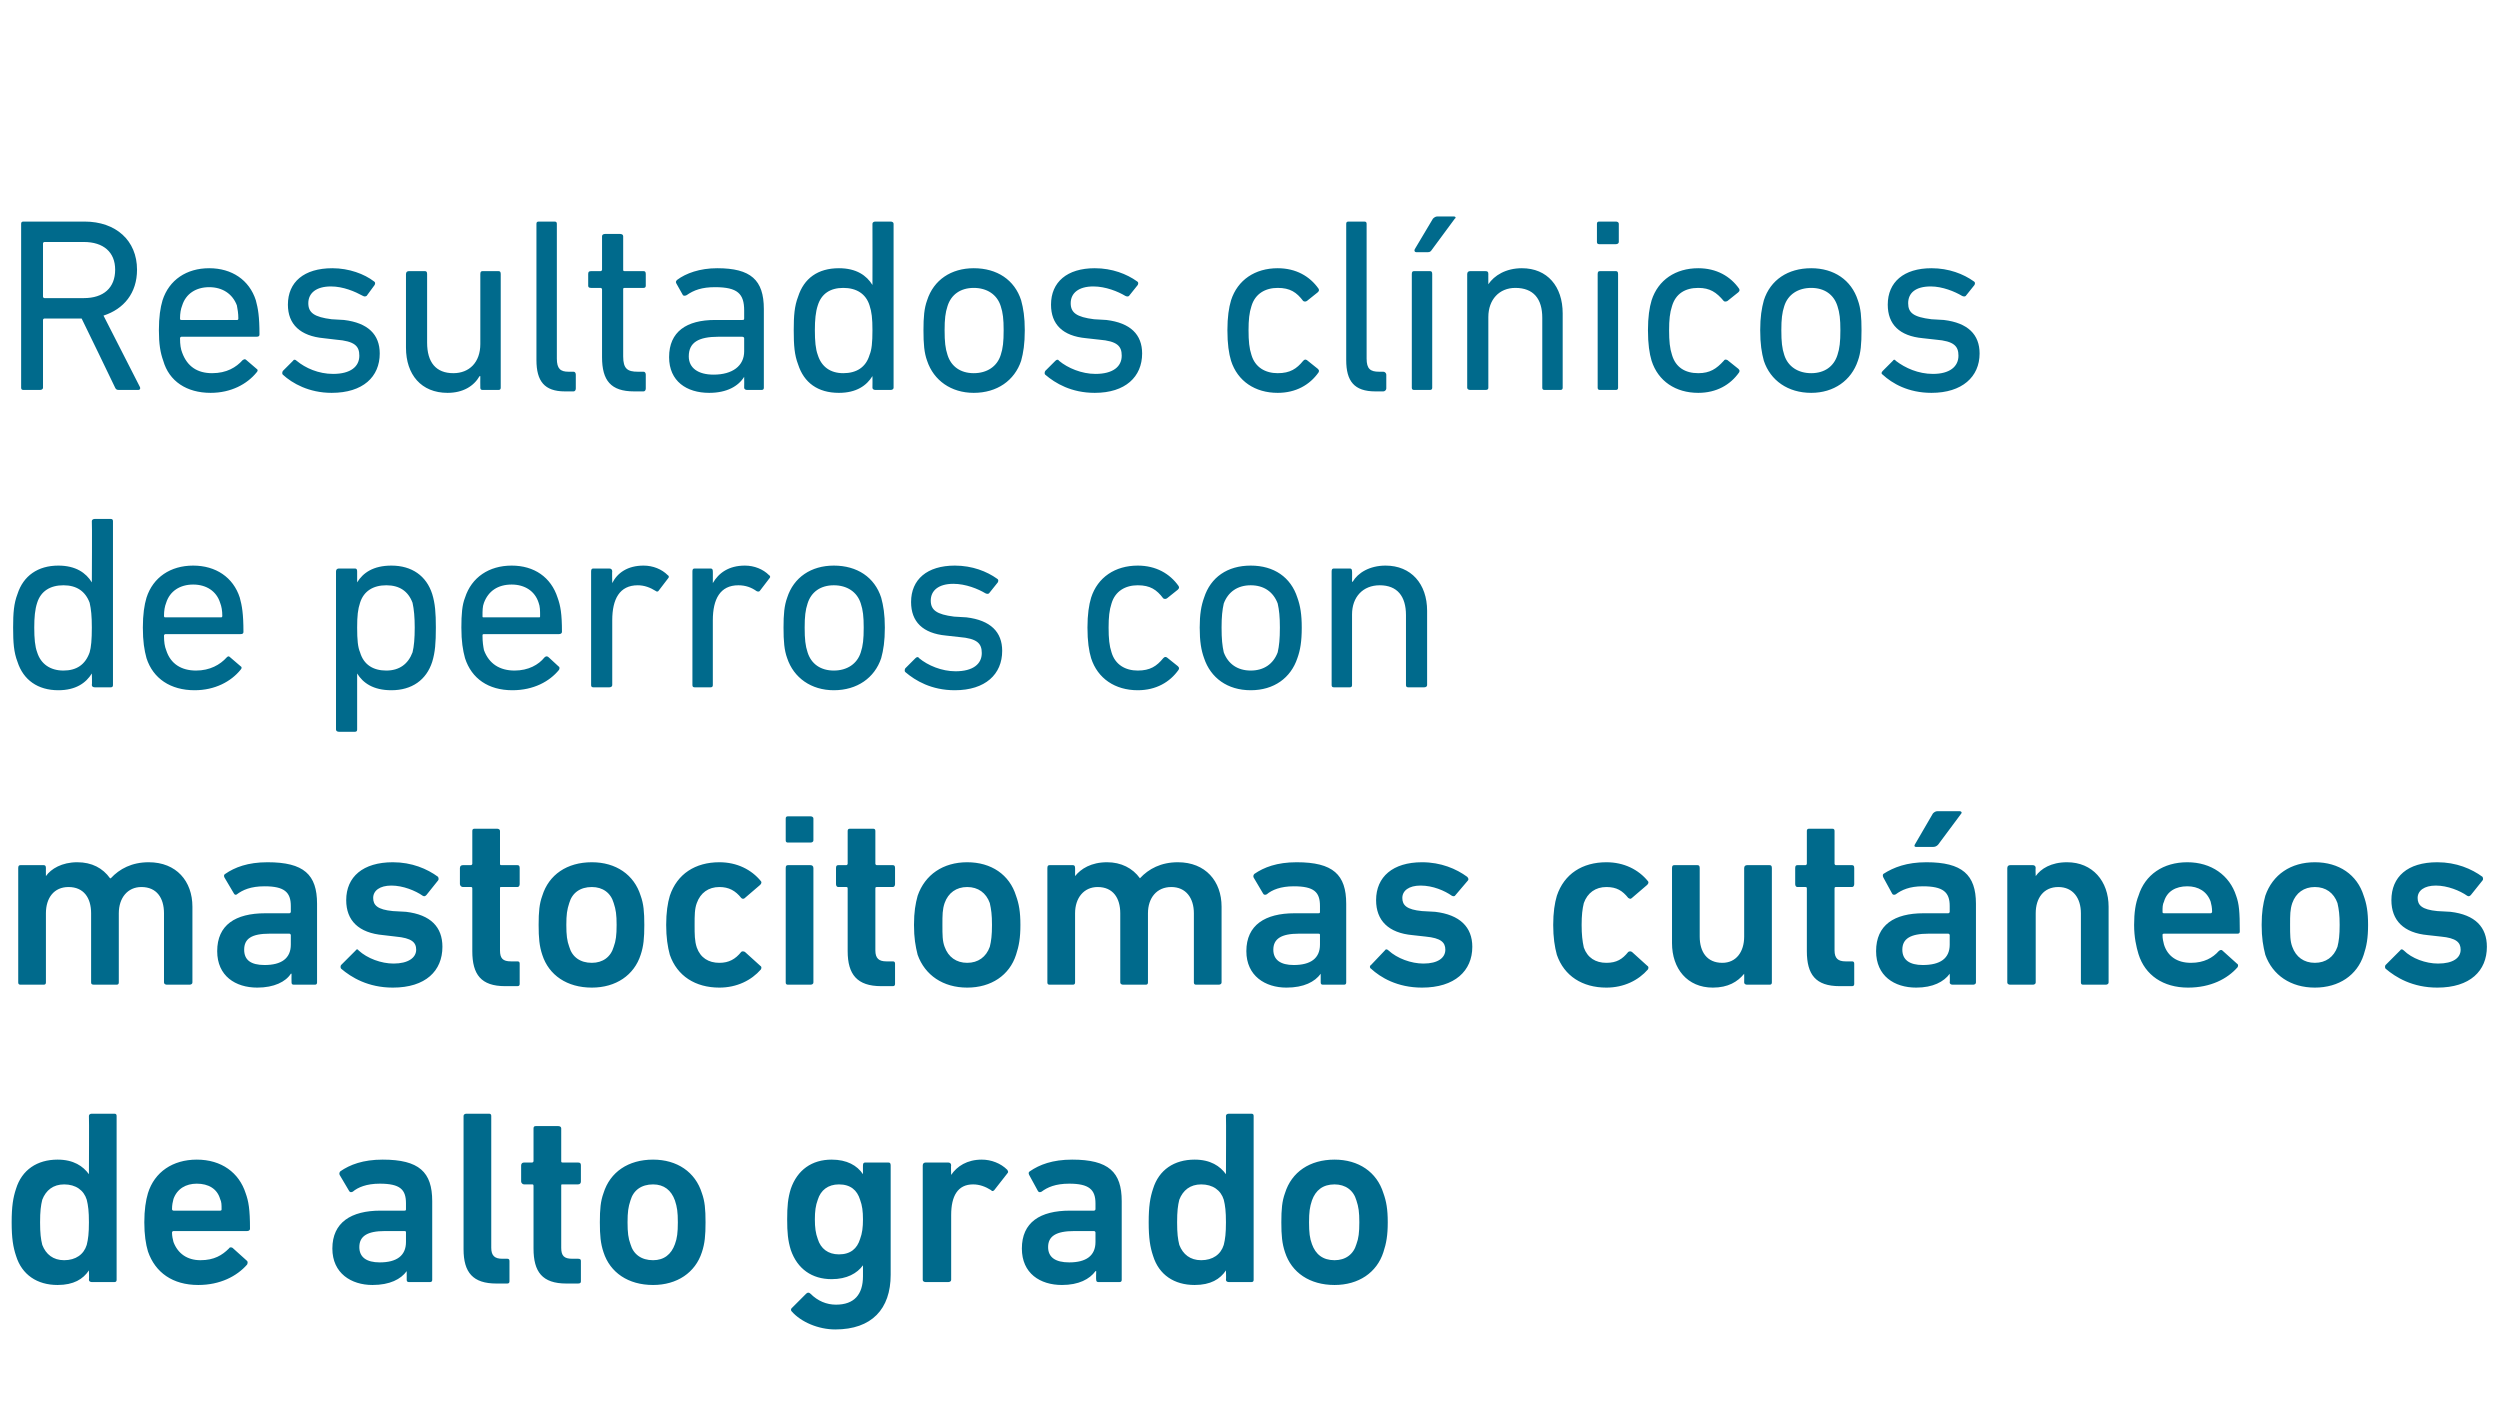
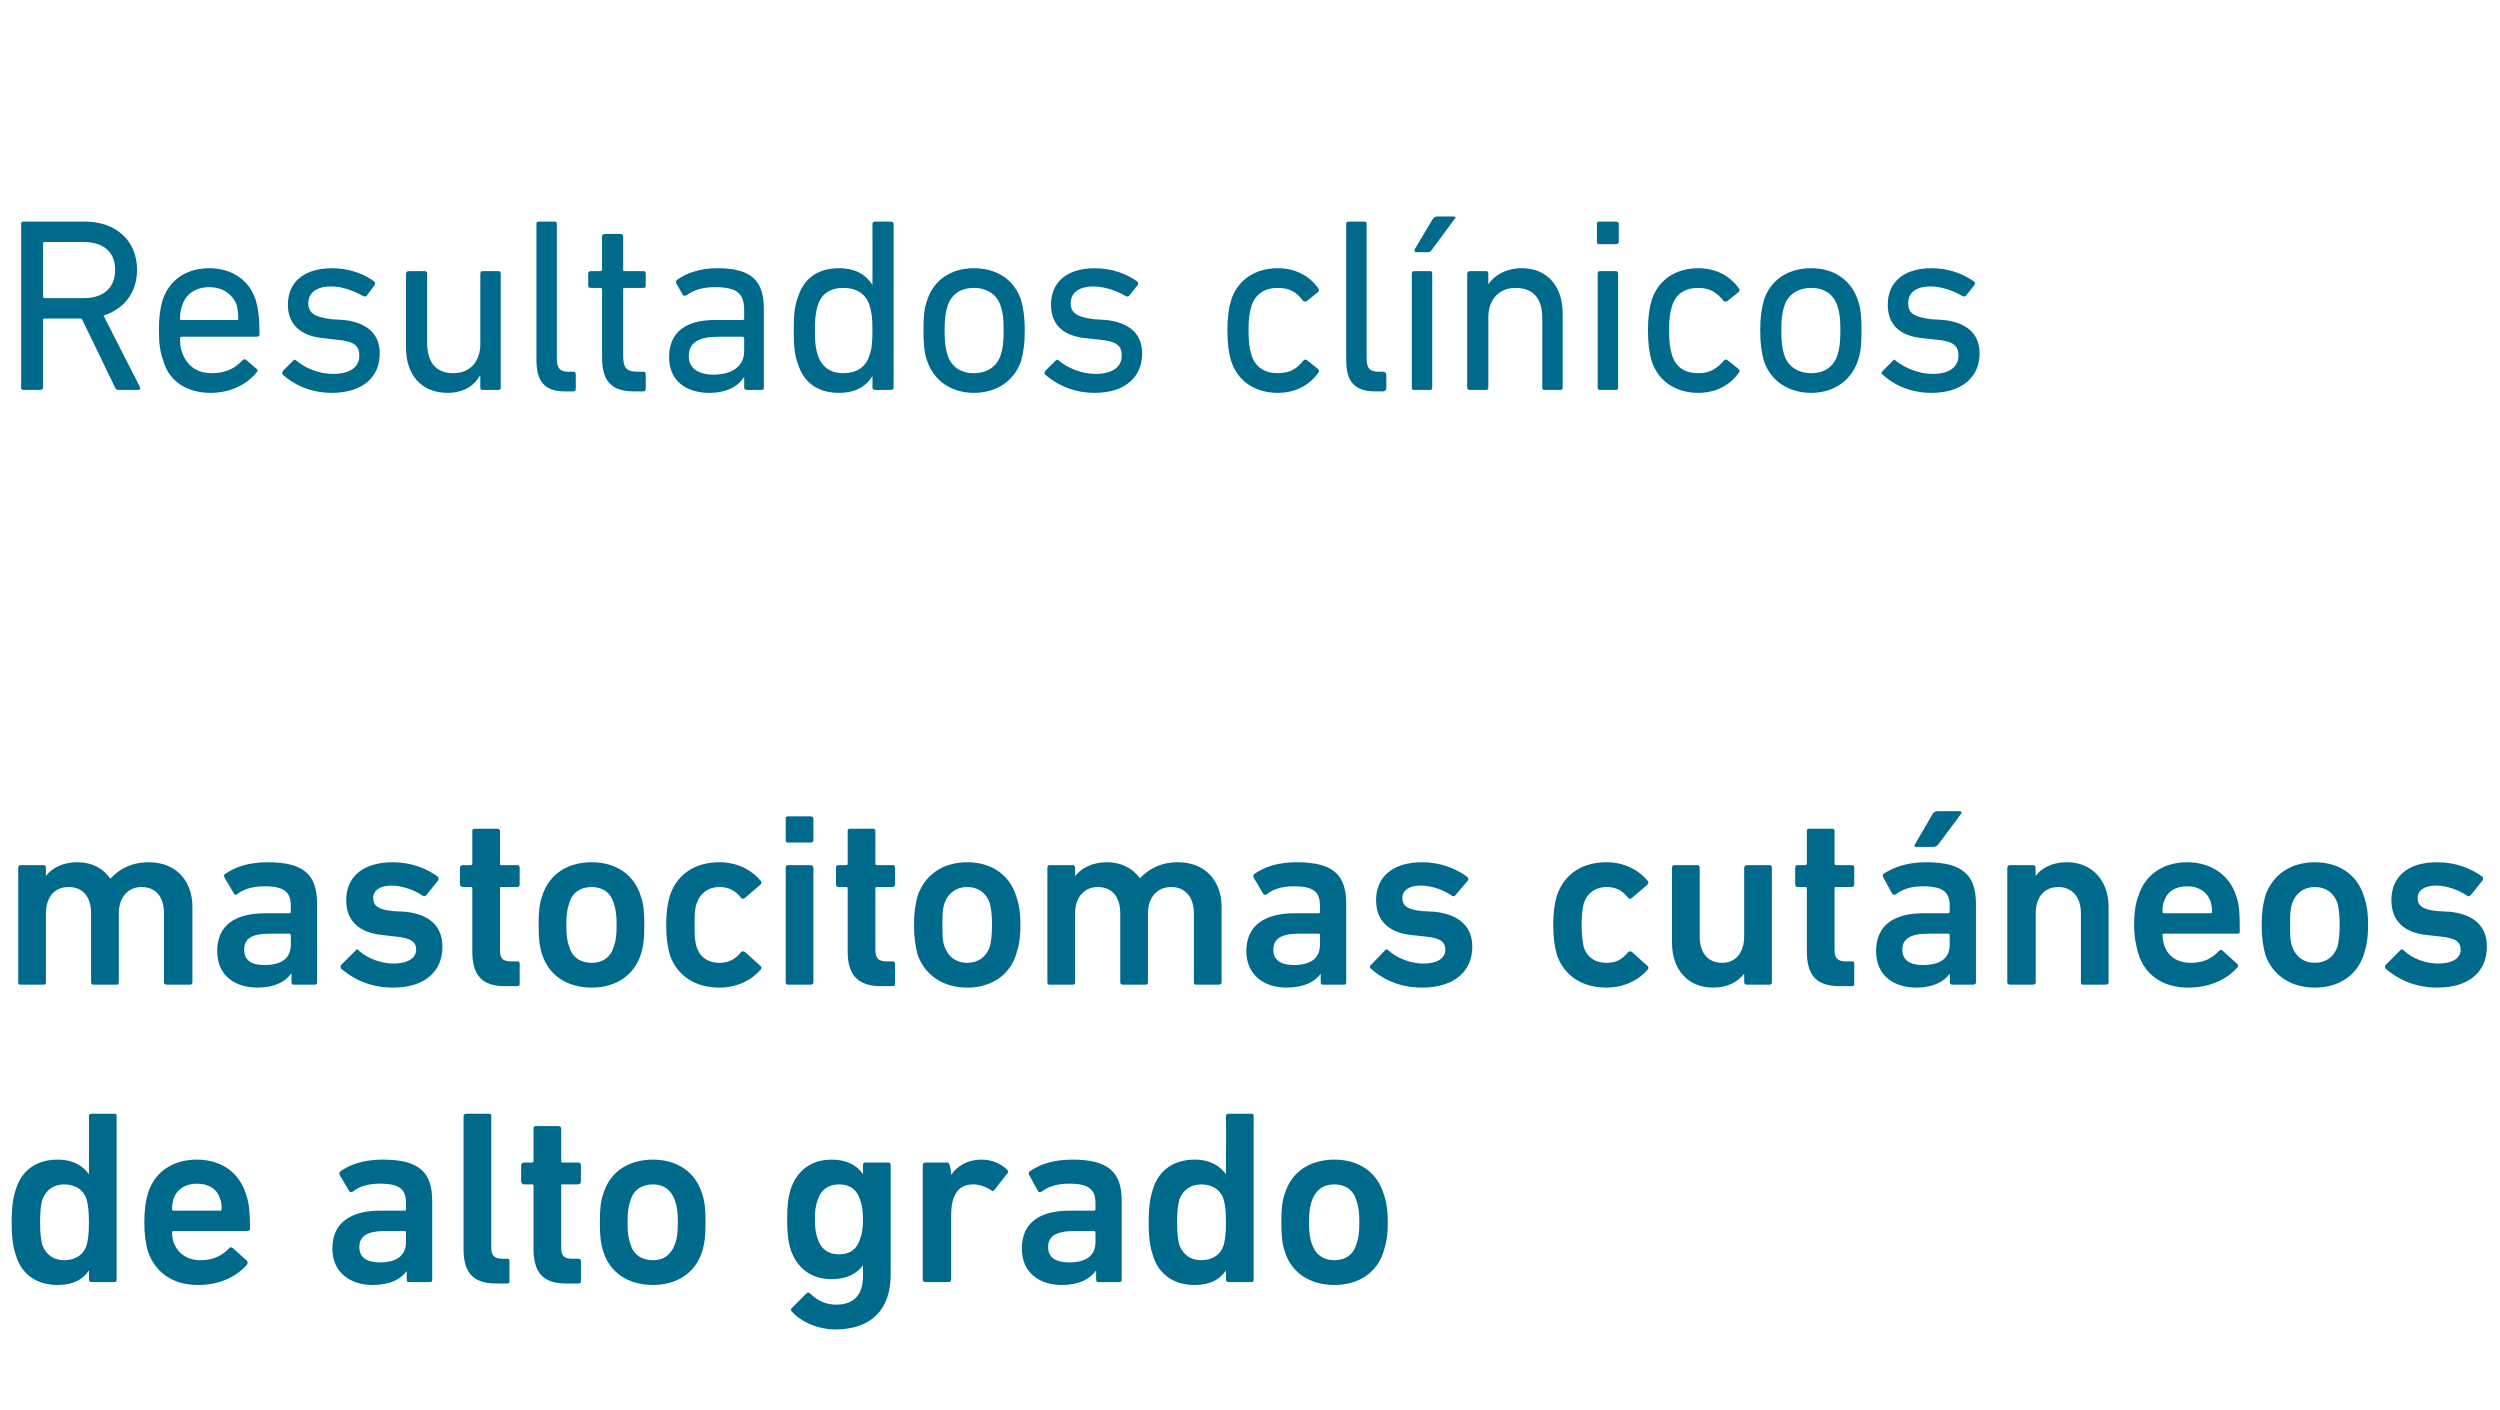
<svg xmlns="http://www.w3.org/2000/svg" version="1.1" width="343px" height="193.5px" viewBox="0 -28 343 193.5" style="top:-28px">
  <desc>Resultados cl nicos de perros con mastocitomas cut neos de alto grado</desc>
  <defs />
  <g id="Polygon36360">
-     <path d="M 12.6 147.9 C 12.4 147.9 12.2 147.8 12.2 147.6 C 12.24 147.56 12.2 146.3 12.2 146.3 C 12.2 146.3 12.21 146.34 12.2 146.3 C 11.4 147.5 10.1 148.3 7.9 148.3 C 5.1 148.3 3 146.9 2.2 144.3 C 1.8 143.1 1.6 141.9 1.6 139.7 C 1.6 137.5 1.8 136.3 2.2 135.1 C 3 132.5 5.1 131.1 7.9 131.1 C 10.1 131.1 11.4 132 12.2 133.1 C 12.21 133.08 12.2 133.1 12.2 133.1 C 12.2 133.1 12.24 125.12 12.2 125.1 C 12.2 124.9 12.4 124.8 12.6 124.8 C 12.6 124.8 15.7 124.8 15.7 124.8 C 15.9 124.8 16 124.9 16 125.1 C 16 125.1 16 147.6 16 147.6 C 16 147.8 15.9 147.9 15.7 147.9 C 15.7 147.9 12.6 147.9 12.6 147.9 Z M 11.9 142.8 C 12.1 142 12.2 141.2 12.2 139.7 C 12.2 138.2 12.1 137.4 11.9 136.6 C 11.5 135.3 10.4 134.5 8.8 134.5 C 7.3 134.5 6.3 135.3 5.8 136.6 C 5.6 137.4 5.5 138.2 5.5 139.7 C 5.5 141.2 5.6 142 5.8 142.8 C 6.3 144.1 7.3 144.9 8.8 144.9 C 10.4 144.9 11.5 144.1 11.9 142.8 Z M 20.3 143.7 C 20 142.7 19.8 141.4 19.8 139.7 C 19.8 138 20 136.7 20.3 135.7 C 21.2 132.8 23.7 131.1 27 131.1 C 30.4 131.1 32.8 132.9 33.7 135.7 C 34.1 136.8 34.3 137.9 34.3 140.6 C 34.3 140.8 34.1 140.9 33.9 140.9 C 33.9 140.9 23.8 140.9 23.8 140.9 C 23.7 140.9 23.6 141 23.6 141.1 C 23.6 141.6 23.7 142 23.8 142.4 C 24.4 144 25.7 144.9 27.5 144.9 C 29.4 144.9 30.5 144.2 31.4 143.3 C 31.5 143.1 31.7 143.1 31.9 143.2 C 31.9 143.2 33.9 145 33.9 145 C 34 145.1 34 145.3 33.9 145.5 C 32.5 147.1 30.2 148.3 27.2 148.3 C 23.7 148.3 21.3 146.6 20.3 143.7 Z M 30.2 136.5 C 29.8 135.1 28.6 134.4 27 134.4 C 25.5 134.4 24.3 135.1 23.8 136.5 C 23.7 136.9 23.6 137.3 23.6 137.9 C 23.6 138 23.7 138.1 23.8 138.1 C 23.8 138.1 30.2 138.1 30.2 138.1 C 30.4 138.1 30.4 138 30.4 137.9 C 30.4 137.3 30.4 136.9 30.2 136.5 Z M 56.1 147.9 C 55.9 147.9 55.8 147.8 55.8 147.6 C 55.81 147.56 55.8 146.4 55.8 146.4 C 55.8 146.4 55.77 146.37 55.8 146.4 C 55 147.5 53.5 148.3 51.1 148.3 C 48.2 148.3 45.6 146.7 45.6 143.3 C 45.6 139.7 48.2 138.1 52.2 138.1 C 52.2 138.1 55.5 138.1 55.5 138.1 C 55.7 138.1 55.7 138 55.7 137.9 C 55.7 137.9 55.7 137.1 55.7 137.1 C 55.7 135.2 54.9 134.4 52.1 134.4 C 50.3 134.4 49.1 134.9 48.4 135.5 C 48.2 135.6 48 135.6 47.9 135.4 C 47.9 135.4 46.6 133.2 46.6 133.2 C 46.5 133 46.6 132.8 46.7 132.7 C 48 131.8 49.8 131.1 52.5 131.1 C 57.5 131.1 59.3 132.8 59.3 136.8 C 59.3 136.8 59.3 147.6 59.3 147.6 C 59.3 147.8 59.2 147.9 59 147.9 C 59 147.9 56.1 147.9 56.1 147.9 Z M 55.7 142.4 C 55.7 142.4 55.7 141.1 55.7 141.1 C 55.7 141 55.7 140.9 55.5 140.9 C 55.5 140.9 52.8 140.9 52.8 140.9 C 50.4 140.9 49.3 141.6 49.3 143.1 C 49.3 144.5 50.3 145.2 52.1 145.2 C 54.4 145.2 55.7 144.3 55.7 142.4 Z M 68.1 148.1 C 64.9 148.1 63.6 146.6 63.6 143.4 C 63.6 143.4 63.6 125.1 63.6 125.1 C 63.6 124.9 63.8 124.8 64 124.8 C 64 124.8 67.1 124.8 67.1 124.8 C 67.3 124.8 67.4 124.9 67.4 125.1 C 67.4 125.1 67.4 143.2 67.4 143.2 C 67.4 144.3 67.9 144.7 68.9 144.7 C 68.9 144.7 69.6 144.7 69.6 144.7 C 69.8 144.7 69.9 144.8 69.9 145 C 69.9 145 69.9 147.8 69.9 147.8 C 69.9 148 69.8 148.1 69.6 148.1 C 69.6 148.1 68.1 148.1 68.1 148.1 Z M 77.7 148.1 C 74.4 148.1 73.2 146.5 73.2 143.3 C 73.2 143.3 73.2 134.7 73.2 134.7 C 73.2 134.5 73.1 134.5 73 134.5 C 73 134.5 71.9 134.5 71.9 134.5 C 71.7 134.5 71.5 134.3 71.5 134.1 C 71.5 134.1 71.5 131.9 71.5 131.9 C 71.5 131.6 71.7 131.5 71.9 131.5 C 71.9 131.5 73 131.5 73 131.5 C 73.1 131.5 73.2 131.4 73.2 131.3 C 73.2 131.3 73.2 126.8 73.2 126.8 C 73.2 126.6 73.3 126.5 73.5 126.5 C 73.5 126.5 76.6 126.5 76.6 126.5 C 76.8 126.5 77 126.6 77 126.8 C 77 126.8 77 131.3 77 131.3 C 77 131.4 77 131.5 77.2 131.5 C 77.2 131.5 79.3 131.5 79.3 131.5 C 79.6 131.5 79.7 131.6 79.7 131.9 C 79.7 131.9 79.7 134.1 79.7 134.1 C 79.7 134.3 79.6 134.5 79.3 134.5 C 79.3 134.5 77.2 134.5 77.2 134.5 C 77 134.5 77 134.5 77 134.7 C 77 134.7 77 143.2 77 143.2 C 77 144.3 77.4 144.7 78.5 144.7 C 78.5 144.7 79.3 144.7 79.3 144.7 C 79.6 144.7 79.7 144.8 79.7 145 C 79.7 145 79.7 147.8 79.7 147.8 C 79.7 148 79.6 148.1 79.3 148.1 C 79.3 148.1 77.7 148.1 77.7 148.1 Z M 82.8 143.8 C 82.4 142.6 82.3 141.5 82.3 139.7 C 82.3 137.9 82.4 136.8 82.8 135.7 C 83.7 132.8 86.2 131.1 89.6 131.1 C 92.9 131.1 95.4 132.8 96.3 135.7 C 96.7 136.8 96.8 137.9 96.8 139.7 C 96.8 141.5 96.7 142.6 96.3 143.8 C 95.4 146.6 92.9 148.3 89.6 148.3 C 86.2 148.3 83.7 146.6 82.8 143.8 Z M 92.6 142.7 C 92.9 141.9 93 141.1 93 139.7 C 93 138.3 92.9 137.6 92.6 136.7 C 92.1 135.3 91.1 134.5 89.6 134.5 C 88 134.5 86.9 135.3 86.5 136.7 C 86.2 137.6 86.1 138.3 86.1 139.7 C 86.1 141.1 86.2 141.9 86.5 142.7 C 86.9 144.1 88 144.9 89.6 144.9 C 91.1 144.9 92.1 144.1 92.6 142.7 Z M 108.6 151.9 C 108.5 151.8 108.5 151.6 108.6 151.5 C 108.6 151.5 110.6 149.5 110.6 149.5 C 110.8 149.3 111 149.3 111.2 149.5 C 112.2 150.5 113.4 151 114.7 151 C 117.2 151 118.4 149.6 118.4 147.1 C 118.39 147.08 118.4 145.6 118.4 145.6 C 118.4 145.6 118.36 145.55 118.4 145.6 C 117.6 146.7 116.2 147.5 114.1 147.5 C 111.4 147.5 109.4 146.1 108.5 143.5 C 108.1 142.2 108 141.1 108 139.3 C 108 137.5 108.1 136.4 108.5 135.1 C 109.4 132.5 111.4 131.1 114.1 131.1 C 116.2 131.1 117.6 131.9 118.4 133.1 C 118.36 133.08 118.4 133.1 118.4 133.1 C 118.4 133.1 118.39 131.85 118.4 131.9 C 118.4 131.6 118.5 131.5 118.7 131.5 C 118.7 131.5 121.9 131.5 121.9 131.5 C 122.1 131.5 122.2 131.6 122.2 131.9 C 122.2 131.9 122.2 146.9 122.2 146.9 C 122.2 151.6 119.6 154.4 114.6 154.4 C 112.3 154.4 109.9 153.4 108.6 151.9 Z M 118 142 C 118.3 141.2 118.4 140.4 118.4 139.3 C 118.4 138.2 118.3 137.4 118 136.6 C 117.6 135.3 116.7 134.5 115.1 134.5 C 113.6 134.5 112.6 135.3 112.2 136.6 C 111.9 137.4 111.8 138.2 111.8 139.3 C 111.8 140.4 111.9 141.2 112.2 142 C 112.6 143.3 113.6 144.1 115.1 144.1 C 116.7 144.1 117.6 143.3 118 142 Z M 127 147.9 C 126.8 147.9 126.6 147.8 126.6 147.6 C 126.6 147.6 126.6 131.9 126.6 131.9 C 126.6 131.6 126.8 131.5 127 131.5 C 127 131.5 130.1 131.5 130.1 131.5 C 130.3 131.5 130.5 131.6 130.5 131.9 C 130.45 131.85 130.5 133.2 130.5 133.2 C 130.5 133.2 130.49 133.25 130.5 133.2 C 131.3 132 132.7 131.1 134.7 131.1 C 136 131.1 137.3 131.6 138.2 132.5 C 138.3 132.7 138.4 132.8 138.2 133 C 138.2 133 136.4 135.3 136.4 135.3 C 136.3 135.4 136.1 135.5 136 135.3 C 135.2 134.8 134.4 134.5 133.5 134.5 C 131.4 134.5 130.5 136.1 130.5 138.7 C 130.5 138.7 130.5 147.6 130.5 147.6 C 130.5 147.8 130.3 147.9 130.1 147.9 C 130.1 147.9 127 147.9 127 147.9 Z M 150.7 147.9 C 150.5 147.9 150.4 147.8 150.4 147.6 C 150.36 147.56 150.4 146.4 150.4 146.4 C 150.4 146.4 150.33 146.37 150.3 146.4 C 149.5 147.5 148 148.3 145.7 148.3 C 142.7 148.3 140.2 146.7 140.2 143.3 C 140.2 139.7 142.7 138.1 146.8 138.1 C 146.8 138.1 150.1 138.1 150.1 138.1 C 150.2 138.1 150.3 138 150.3 137.9 C 150.3 137.9 150.3 137.1 150.3 137.1 C 150.3 135.2 149.4 134.4 146.7 134.4 C 144.8 134.4 143.7 134.9 142.9 135.5 C 142.7 135.6 142.5 135.6 142.4 135.4 C 142.4 135.4 141.2 133.2 141.2 133.2 C 141.1 133 141.1 132.8 141.3 132.7 C 142.6 131.8 144.4 131.1 147.1 131.1 C 152.1 131.1 153.9 132.8 153.9 136.8 C 153.9 136.8 153.9 147.6 153.9 147.6 C 153.9 147.8 153.8 147.9 153.6 147.9 C 153.6 147.9 150.7 147.9 150.7 147.9 Z M 150.3 142.4 C 150.3 142.4 150.3 141.1 150.3 141.1 C 150.3 141 150.2 140.9 150.1 140.9 C 150.1 140.9 147.4 140.9 147.4 140.9 C 144.9 140.9 143.8 141.6 143.8 143.1 C 143.8 144.5 144.8 145.2 146.7 145.2 C 149 145.2 150.3 144.3 150.3 142.4 Z M 168.6 147.9 C 168.4 147.9 168.2 147.8 168.2 147.6 C 168.24 147.56 168.2 146.3 168.2 146.3 C 168.2 146.3 168.2 146.34 168.2 146.3 C 167.4 147.5 166.1 148.3 163.9 148.3 C 161.1 148.3 159 146.9 158.2 144.3 C 157.8 143.1 157.6 141.9 157.6 139.7 C 157.6 137.5 157.8 136.3 158.2 135.1 C 159 132.5 161.1 131.1 163.9 131.1 C 166.1 131.1 167.4 132 168.2 133.1 C 168.2 133.08 168.2 133.1 168.2 133.1 C 168.2 133.1 168.24 125.12 168.2 125.1 C 168.2 124.9 168.4 124.8 168.6 124.8 C 168.6 124.8 171.7 124.8 171.7 124.8 C 171.9 124.8 172 124.9 172 125.1 C 172 125.1 172 147.6 172 147.6 C 172 147.8 171.9 147.9 171.7 147.9 C 171.7 147.9 168.6 147.9 168.6 147.9 Z M 167.9 142.8 C 168.1 142 168.2 141.2 168.2 139.7 C 168.2 138.2 168.1 137.4 167.9 136.6 C 167.5 135.3 166.4 134.5 164.8 134.5 C 163.3 134.5 162.3 135.3 161.8 136.6 C 161.6 137.4 161.5 138.2 161.5 139.7 C 161.5 141.2 161.6 142 161.8 142.8 C 162.3 144.1 163.3 144.9 164.8 144.9 C 166.4 144.9 167.5 144.1 167.9 142.8 Z M 176.3 143.8 C 175.9 142.6 175.8 141.5 175.8 139.7 C 175.8 137.9 175.9 136.8 176.3 135.7 C 177.2 132.8 179.7 131.1 183.1 131.1 C 186.4 131.1 188.9 132.8 189.8 135.7 C 190.2 136.8 190.4 137.9 190.4 139.7 C 190.4 141.5 190.2 142.6 189.8 143.8 C 188.9 146.6 186.4 148.3 183.1 148.3 C 179.7 148.3 177.2 146.6 176.3 143.8 Z M 186.1 142.7 C 186.4 141.9 186.5 141.1 186.5 139.7 C 186.5 138.3 186.4 137.6 186.1 136.7 C 185.7 135.3 184.6 134.5 183.1 134.5 C 181.5 134.5 180.5 135.3 180 136.7 C 179.7 137.6 179.6 138.3 179.6 139.7 C 179.6 141.1 179.7 141.9 180 142.7 C 180.5 144.1 181.5 144.9 183.1 144.9 C 184.6 144.9 185.7 144.1 186.1 142.7 Z " stroke="none" fill="#006a8c" />
+     <path d="M 12.6 147.9 C 12.4 147.9 12.2 147.8 12.2 147.6 C 12.24 147.56 12.2 146.3 12.2 146.3 C 12.2 146.3 12.21 146.34 12.2 146.3 C 11.4 147.5 10.1 148.3 7.9 148.3 C 5.1 148.3 3 146.9 2.2 144.3 C 1.8 143.1 1.6 141.9 1.6 139.7 C 1.6 137.5 1.8 136.3 2.2 135.1 C 3 132.5 5.1 131.1 7.9 131.1 C 10.1 131.1 11.4 132 12.2 133.1 C 12.21 133.08 12.2 133.1 12.2 133.1 C 12.2 133.1 12.24 125.12 12.2 125.1 C 12.2 124.9 12.4 124.8 12.6 124.8 C 12.6 124.8 15.7 124.8 15.7 124.8 C 15.9 124.8 16 124.9 16 125.1 C 16 125.1 16 147.6 16 147.6 C 16 147.8 15.9 147.9 15.7 147.9 C 15.7 147.9 12.6 147.9 12.6 147.9 Z M 11.9 142.8 C 12.1 142 12.2 141.2 12.2 139.7 C 12.2 138.2 12.1 137.4 11.9 136.6 C 11.5 135.3 10.4 134.5 8.8 134.5 C 7.3 134.5 6.3 135.3 5.8 136.6 C 5.6 137.4 5.5 138.2 5.5 139.7 C 5.5 141.2 5.6 142 5.8 142.8 C 6.3 144.1 7.3 144.9 8.8 144.9 C 10.4 144.9 11.5 144.1 11.9 142.8 Z M 20.3 143.7 C 20 142.7 19.8 141.4 19.8 139.7 C 19.8 138 20 136.7 20.3 135.7 C 21.2 132.8 23.7 131.1 27 131.1 C 30.4 131.1 32.8 132.9 33.7 135.7 C 34.1 136.8 34.3 137.9 34.3 140.6 C 34.3 140.8 34.1 140.9 33.9 140.9 C 33.9 140.9 23.8 140.9 23.8 140.9 C 23.7 140.9 23.6 141 23.6 141.1 C 23.6 141.6 23.7 142 23.8 142.4 C 24.4 144 25.7 144.9 27.5 144.9 C 29.4 144.9 30.5 144.2 31.4 143.3 C 31.5 143.1 31.7 143.1 31.9 143.2 C 31.9 143.2 33.9 145 33.9 145 C 34 145.1 34 145.3 33.9 145.5 C 32.5 147.1 30.2 148.3 27.2 148.3 C 23.7 148.3 21.3 146.6 20.3 143.7 Z M 30.2 136.5 C 29.8 135.1 28.6 134.4 27 134.4 C 25.5 134.4 24.3 135.1 23.8 136.5 C 23.7 136.9 23.6 137.3 23.6 137.9 C 23.6 138 23.7 138.1 23.8 138.1 C 23.8 138.1 30.2 138.1 30.2 138.1 C 30.4 138.1 30.4 138 30.4 137.9 C 30.4 137.3 30.4 136.9 30.2 136.5 Z M 56.1 147.9 C 55.9 147.9 55.8 147.8 55.8 147.6 C 55.81 147.56 55.8 146.4 55.8 146.4 C 55.8 146.4 55.77 146.37 55.8 146.4 C 55 147.5 53.5 148.3 51.1 148.3 C 48.2 148.3 45.6 146.7 45.6 143.3 C 45.6 139.7 48.2 138.1 52.2 138.1 C 52.2 138.1 55.5 138.1 55.5 138.1 C 55.7 138.1 55.7 138 55.7 137.9 C 55.7 137.9 55.7 137.1 55.7 137.1 C 55.7 135.2 54.9 134.4 52.1 134.4 C 50.3 134.4 49.1 134.9 48.4 135.5 C 48.2 135.6 48 135.6 47.9 135.4 C 47.9 135.4 46.6 133.2 46.6 133.2 C 46.5 133 46.6 132.8 46.7 132.7 C 48 131.8 49.8 131.1 52.5 131.1 C 57.5 131.1 59.3 132.8 59.3 136.8 C 59.3 136.8 59.3 147.6 59.3 147.6 C 59.3 147.8 59.2 147.9 59 147.9 C 59 147.9 56.1 147.9 56.1 147.9 Z M 55.7 142.4 C 55.7 142.4 55.7 141.1 55.7 141.1 C 55.7 141 55.7 140.9 55.5 140.9 C 55.5 140.9 52.8 140.9 52.8 140.9 C 50.4 140.9 49.3 141.6 49.3 143.1 C 49.3 144.5 50.3 145.2 52.1 145.2 C 54.4 145.2 55.7 144.3 55.7 142.4 Z M 68.1 148.1 C 64.9 148.1 63.6 146.6 63.6 143.4 C 63.6 143.4 63.6 125.1 63.6 125.1 C 63.6 124.9 63.8 124.8 64 124.8 C 64 124.8 67.1 124.8 67.1 124.8 C 67.3 124.8 67.4 124.9 67.4 125.1 C 67.4 125.1 67.4 143.2 67.4 143.2 C 67.4 144.3 67.9 144.7 68.9 144.7 C 68.9 144.7 69.6 144.7 69.6 144.7 C 69.8 144.7 69.9 144.8 69.9 145 C 69.9 145 69.9 147.8 69.9 147.8 C 69.9 148 69.8 148.1 69.6 148.1 C 69.6 148.1 68.1 148.1 68.1 148.1 Z M 77.7 148.1 C 74.4 148.1 73.2 146.5 73.2 143.3 C 73.2 143.3 73.2 134.7 73.2 134.7 C 73.2 134.5 73.1 134.5 73 134.5 C 73 134.5 71.9 134.5 71.9 134.5 C 71.7 134.5 71.5 134.3 71.5 134.1 C 71.5 134.1 71.5 131.9 71.5 131.9 C 71.5 131.6 71.7 131.5 71.9 131.5 C 71.9 131.5 73 131.5 73 131.5 C 73.1 131.5 73.2 131.4 73.2 131.3 C 73.2 131.3 73.2 126.8 73.2 126.8 C 73.2 126.6 73.3 126.5 73.5 126.5 C 73.5 126.5 76.6 126.5 76.6 126.5 C 76.8 126.5 77 126.6 77 126.8 C 77 126.8 77 131.3 77 131.3 C 77 131.4 77 131.5 77.2 131.5 C 77.2 131.5 79.3 131.5 79.3 131.5 C 79.6 131.5 79.7 131.6 79.7 131.9 C 79.7 131.9 79.7 134.1 79.7 134.1 C 79.7 134.3 79.6 134.5 79.3 134.5 C 79.3 134.5 77.2 134.5 77.2 134.5 C 77 134.5 77 134.5 77 134.7 C 77 134.7 77 143.2 77 143.2 C 77 144.3 77.4 144.7 78.5 144.7 C 78.5 144.7 79.3 144.7 79.3 144.7 C 79.6 144.7 79.7 144.8 79.7 145 C 79.7 145 79.7 147.8 79.7 147.8 C 79.7 148 79.6 148.1 79.3 148.1 C 79.3 148.1 77.7 148.1 77.7 148.1 Z M 82.8 143.8 C 82.4 142.6 82.3 141.5 82.3 139.7 C 82.3 137.9 82.4 136.8 82.8 135.7 C 83.7 132.8 86.2 131.1 89.6 131.1 C 92.9 131.1 95.4 132.8 96.3 135.7 C 96.7 136.8 96.8 137.9 96.8 139.7 C 96.8 141.5 96.7 142.6 96.3 143.8 C 95.4 146.6 92.9 148.3 89.6 148.3 C 86.2 148.3 83.7 146.6 82.8 143.8 Z M 92.6 142.7 C 92.9 141.9 93 141.1 93 139.7 C 93 138.3 92.9 137.6 92.6 136.7 C 92.1 135.3 91.1 134.5 89.6 134.5 C 88 134.5 86.9 135.3 86.5 136.7 C 86.2 137.6 86.1 138.3 86.1 139.7 C 86.1 141.1 86.2 141.9 86.5 142.7 C 86.9 144.1 88 144.9 89.6 144.9 C 91.1 144.9 92.1 144.1 92.6 142.7 Z M 108.6 151.9 C 108.5 151.8 108.5 151.6 108.6 151.5 C 108.6 151.5 110.6 149.5 110.6 149.5 C 110.8 149.3 111 149.3 111.2 149.5 C 112.2 150.5 113.4 151 114.7 151 C 117.2 151 118.4 149.6 118.4 147.1 C 118.39 147.08 118.4 145.6 118.4 145.6 C 118.4 145.6 118.36 145.55 118.4 145.6 C 117.6 146.7 116.2 147.5 114.1 147.5 C 111.4 147.5 109.4 146.1 108.5 143.5 C 108.1 142.2 108 141.1 108 139.3 C 108 137.5 108.1 136.4 108.5 135.1 C 109.4 132.5 111.4 131.1 114.1 131.1 C 116.2 131.1 117.6 131.9 118.4 133.1 C 118.36 133.08 118.4 133.1 118.4 133.1 C 118.4 133.1 118.39 131.85 118.4 131.9 C 118.4 131.6 118.5 131.5 118.7 131.5 C 118.7 131.5 121.9 131.5 121.9 131.5 C 122.1 131.5 122.2 131.6 122.2 131.9 C 122.2 131.9 122.2 146.9 122.2 146.9 C 122.2 151.6 119.6 154.4 114.6 154.4 C 112.3 154.4 109.9 153.4 108.6 151.9 Z M 118 142 C 118.3 141.2 118.4 140.4 118.4 139.3 C 118.4 138.2 118.3 137.4 118 136.6 C 117.6 135.3 116.7 134.5 115.1 134.5 C 113.6 134.5 112.6 135.3 112.2 136.6 C 111.9 137.4 111.8 138.2 111.8 139.3 C 111.8 140.4 111.9 141.2 112.2 142 C 112.6 143.3 113.6 144.1 115.1 144.1 C 116.7 144.1 117.6 143.3 118 142 Z M 127 147.9 C 126.8 147.9 126.6 147.8 126.6 147.6 C 126.6 147.6 126.6 131.9 126.6 131.9 C 126.6 131.6 126.8 131.5 127 131.5 C 127 131.5 130.1 131.5 130.1 131.5 C 130.45 131.85 130.5 133.2 130.5 133.2 C 130.5 133.2 130.49 133.25 130.5 133.2 C 131.3 132 132.7 131.1 134.7 131.1 C 136 131.1 137.3 131.6 138.2 132.5 C 138.3 132.7 138.4 132.8 138.2 133 C 138.2 133 136.4 135.3 136.4 135.3 C 136.3 135.4 136.1 135.5 136 135.3 C 135.2 134.8 134.4 134.5 133.5 134.5 C 131.4 134.5 130.5 136.1 130.5 138.7 C 130.5 138.7 130.5 147.6 130.5 147.6 C 130.5 147.8 130.3 147.9 130.1 147.9 C 130.1 147.9 127 147.9 127 147.9 Z M 150.7 147.9 C 150.5 147.9 150.4 147.8 150.4 147.6 C 150.36 147.56 150.4 146.4 150.4 146.4 C 150.4 146.4 150.33 146.37 150.3 146.4 C 149.5 147.5 148 148.3 145.7 148.3 C 142.7 148.3 140.2 146.7 140.2 143.3 C 140.2 139.7 142.7 138.1 146.8 138.1 C 146.8 138.1 150.1 138.1 150.1 138.1 C 150.2 138.1 150.3 138 150.3 137.9 C 150.3 137.9 150.3 137.1 150.3 137.1 C 150.3 135.2 149.4 134.4 146.7 134.4 C 144.8 134.4 143.7 134.9 142.9 135.5 C 142.7 135.6 142.5 135.6 142.4 135.4 C 142.4 135.4 141.2 133.2 141.2 133.2 C 141.1 133 141.1 132.8 141.3 132.7 C 142.6 131.8 144.4 131.1 147.1 131.1 C 152.1 131.1 153.9 132.8 153.9 136.8 C 153.9 136.8 153.9 147.6 153.9 147.6 C 153.9 147.8 153.8 147.9 153.6 147.9 C 153.6 147.9 150.7 147.9 150.7 147.9 Z M 150.3 142.4 C 150.3 142.4 150.3 141.1 150.3 141.1 C 150.3 141 150.2 140.9 150.1 140.9 C 150.1 140.9 147.4 140.9 147.4 140.9 C 144.9 140.9 143.8 141.6 143.8 143.1 C 143.8 144.5 144.8 145.2 146.7 145.2 C 149 145.2 150.3 144.3 150.3 142.4 Z M 168.6 147.9 C 168.4 147.9 168.2 147.8 168.2 147.6 C 168.24 147.56 168.2 146.3 168.2 146.3 C 168.2 146.3 168.2 146.34 168.2 146.3 C 167.4 147.5 166.1 148.3 163.9 148.3 C 161.1 148.3 159 146.9 158.2 144.3 C 157.8 143.1 157.6 141.9 157.6 139.7 C 157.6 137.5 157.8 136.3 158.2 135.1 C 159 132.5 161.1 131.1 163.9 131.1 C 166.1 131.1 167.4 132 168.2 133.1 C 168.2 133.08 168.2 133.1 168.2 133.1 C 168.2 133.1 168.24 125.12 168.2 125.1 C 168.2 124.9 168.4 124.8 168.6 124.8 C 168.6 124.8 171.7 124.8 171.7 124.8 C 171.9 124.8 172 124.9 172 125.1 C 172 125.1 172 147.6 172 147.6 C 172 147.8 171.9 147.9 171.7 147.9 C 171.7 147.9 168.6 147.9 168.6 147.9 Z M 167.9 142.8 C 168.1 142 168.2 141.2 168.2 139.7 C 168.2 138.2 168.1 137.4 167.9 136.6 C 167.5 135.3 166.4 134.5 164.8 134.5 C 163.3 134.5 162.3 135.3 161.8 136.6 C 161.6 137.4 161.5 138.2 161.5 139.7 C 161.5 141.2 161.6 142 161.8 142.8 C 162.3 144.1 163.3 144.9 164.8 144.9 C 166.4 144.9 167.5 144.1 167.9 142.8 Z M 176.3 143.8 C 175.9 142.6 175.8 141.5 175.8 139.7 C 175.8 137.9 175.9 136.8 176.3 135.7 C 177.2 132.8 179.7 131.1 183.1 131.1 C 186.4 131.1 188.9 132.8 189.8 135.7 C 190.2 136.8 190.4 137.9 190.4 139.7 C 190.4 141.5 190.2 142.6 189.8 143.8 C 188.9 146.6 186.4 148.3 183.1 148.3 C 179.7 148.3 177.2 146.6 176.3 143.8 Z M 186.1 142.7 C 186.4 141.9 186.5 141.1 186.5 139.7 C 186.5 138.3 186.4 137.6 186.1 136.7 C 185.7 135.3 184.6 134.5 183.1 134.5 C 181.5 134.5 180.5 135.3 180 136.7 C 179.7 137.6 179.6 138.3 179.6 139.7 C 179.6 141.1 179.7 141.9 180 142.7 C 180.5 144.1 181.5 144.9 183.1 144.9 C 184.6 144.9 185.7 144.1 186.1 142.7 Z " stroke="none" fill="#006a8c" />
  </g>
  <g id="Polygon36359">
    <path d="M 22.9 107.1 C 22.7 107.1 22.5 107 22.5 106.8 C 22.5 106.8 22.5 97.3 22.5 97.3 C 22.5 95.2 21.5 93.7 19.4 93.7 C 17.5 93.7 16.3 95.2 16.3 97.3 C 16.3 97.3 16.3 106.8 16.3 106.8 C 16.3 107 16.2 107.1 16 107.1 C 16 107.1 12.9 107.1 12.9 107.1 C 12.6 107.1 12.5 107 12.5 106.8 C 12.5 106.8 12.5 97.3 12.5 97.3 C 12.5 95.2 11.5 93.7 9.4 93.7 C 7.4 93.7 6.3 95.2 6.3 97.3 C 6.3 97.3 6.3 106.8 6.3 106.8 C 6.3 107 6.2 107.1 6 107.1 C 6 107.1 2.8 107.1 2.8 107.1 C 2.6 107.1 2.5 107 2.5 106.8 C 2.5 106.8 2.5 91.1 2.5 91.1 C 2.5 90.8 2.6 90.7 2.8 90.7 C 2.8 90.7 6 90.7 6 90.7 C 6.2 90.7 6.3 90.8 6.3 91.1 C 6.29 91.05 6.3 92.2 6.3 92.2 C 6.3 92.2 6.32 92.24 6.3 92.2 C 7 91.2 8.5 90.3 10.6 90.3 C 12.6 90.3 14.1 91.1 15.1 92.5 C 15.1 92.5 15.2 92.5 15.2 92.5 C 16.4 91.2 18.1 90.3 20.4 90.3 C 24.2 90.3 26.4 92.9 26.4 96.4 C 26.4 96.4 26.4 106.8 26.4 106.8 C 26.4 107 26.2 107.1 26 107.1 C 26 107.1 22.9 107.1 22.9 107.1 Z M 40.3 107.1 C 40.1 107.1 40 107 40 106.8 C 39.98 106.76 40 105.6 40 105.6 C 40 105.6 39.95 105.57 39.9 105.6 C 39.2 106.7 37.6 107.5 35.3 107.5 C 32.3 107.5 29.8 105.9 29.8 102.5 C 29.8 98.9 32.3 97.3 36.4 97.3 C 36.4 97.3 39.7 97.3 39.7 97.3 C 39.8 97.3 39.9 97.2 39.9 97.1 C 39.9 97.1 39.9 96.3 39.9 96.3 C 39.9 94.4 39 93.6 36.3 93.6 C 34.4 93.6 33.3 94.1 32.5 94.7 C 32.4 94.8 32.2 94.8 32.1 94.6 C 32.1 94.6 30.8 92.4 30.8 92.4 C 30.7 92.2 30.7 92 30.9 91.9 C 32.2 91 34 90.3 36.7 90.3 C 41.7 90.3 43.5 92 43.5 96 C 43.5 96 43.5 106.8 43.5 106.8 C 43.5 107 43.4 107.1 43.2 107.1 C 43.2 107.1 40.3 107.1 40.3 107.1 Z M 39.9 101.6 C 39.9 101.6 39.9 100.3 39.9 100.3 C 39.9 100.2 39.8 100.1 39.7 100.1 C 39.7 100.1 37 100.1 37 100.1 C 34.5 100.1 33.5 100.8 33.5 102.3 C 33.5 103.7 34.4 104.4 36.3 104.4 C 38.6 104.4 39.9 103.5 39.9 101.6 Z M 46.8 104.9 C 46.7 104.8 46.7 104.5 46.8 104.4 C 46.8 104.4 48.8 102.4 48.8 102.4 C 48.9 102.2 49.1 102.2 49.2 102.4 C 50.4 103.5 52.3 104.2 54 104.2 C 56 104.2 57.1 103.4 57.1 102.3 C 57.1 101.3 56.5 100.7 54.3 100.5 C 54.3 100.5 52.6 100.3 52.6 100.3 C 49.2 100 47.5 98.3 47.5 95.5 C 47.5 92.3 49.8 90.3 53.9 90.3 C 56.5 90.3 58.6 91.2 60.1 92.3 C 60.2 92.5 60.2 92.7 60.1 92.8 C 60.1 92.8 58.5 94.8 58.5 94.8 C 58.3 95 58.2 95 58 94.9 C 57 94.2 55.3 93.5 53.7 93.5 C 52.1 93.5 51.2 94.2 51.2 95.2 C 51.2 96.2 51.8 96.8 53.9 97 C 53.9 97 55.7 97.1 55.7 97.1 C 59.1 97.5 60.7 99.2 60.7 101.9 C 60.7 105.2 58.4 107.5 53.9 107.5 C 50.5 107.5 48.2 106.1 46.8 104.9 Z M 69.3 107.3 C 66 107.3 64.8 105.7 64.8 102.5 C 64.8 102.5 64.8 93.9 64.8 93.9 C 64.8 93.7 64.7 93.7 64.6 93.7 C 64.6 93.7 63.5 93.7 63.5 93.7 C 63.3 93.7 63.1 93.5 63.1 93.3 C 63.1 93.3 63.1 91.1 63.1 91.1 C 63.1 90.8 63.3 90.7 63.5 90.7 C 63.5 90.7 64.6 90.7 64.6 90.7 C 64.7 90.7 64.8 90.6 64.8 90.5 C 64.8 90.5 64.8 86 64.8 86 C 64.8 85.8 64.9 85.7 65.1 85.7 C 65.1 85.7 68.2 85.7 68.2 85.7 C 68.4 85.7 68.6 85.8 68.6 86 C 68.6 86 68.6 90.5 68.6 90.5 C 68.6 90.6 68.6 90.7 68.8 90.7 C 68.8 90.7 71 90.7 71 90.7 C 71.2 90.7 71.3 90.8 71.3 91.1 C 71.3 91.1 71.3 93.3 71.3 93.3 C 71.3 93.5 71.2 93.7 71 93.7 C 71 93.7 68.8 93.7 68.8 93.7 C 68.6 93.7 68.6 93.7 68.6 93.9 C 68.6 93.9 68.6 102.4 68.6 102.4 C 68.6 103.5 69 103.9 70.1 103.9 C 70.1 103.9 71 103.9 71 103.9 C 71.2 103.9 71.3 104 71.3 104.2 C 71.3 104.2 71.3 107 71.3 107 C 71.3 107.2 71.2 107.3 71 107.3 C 71 107.3 69.3 107.3 69.3 107.3 Z M 74.4 103 C 74 101.8 73.9 100.7 73.9 98.9 C 73.9 97.1 74 96 74.4 94.9 C 75.3 92 77.8 90.3 81.2 90.3 C 84.5 90.3 87 92 87.9 94.9 C 88.3 96 88.4 97.1 88.4 98.9 C 88.4 100.7 88.3 101.8 87.9 103 C 87 105.8 84.5 107.5 81.2 107.5 C 77.8 107.5 75.3 105.8 74.4 103 Z M 84.2 101.9 C 84.5 101.1 84.6 100.3 84.6 98.9 C 84.6 97.5 84.5 96.8 84.2 95.9 C 83.8 94.5 82.7 93.7 81.2 93.7 C 79.6 93.7 78.5 94.5 78.1 95.9 C 77.8 96.8 77.7 97.5 77.7 98.9 C 77.7 100.3 77.8 101.1 78.1 101.9 C 78.5 103.3 79.6 104.1 81.2 104.1 C 82.7 104.1 83.8 103.3 84.2 101.9 Z M 91.9 103 C 91.6 101.9 91.4 100.6 91.4 98.9 C 91.4 97.2 91.6 95.9 91.9 94.9 C 92.9 91.9 95.4 90.3 98.7 90.3 C 101.1 90.3 103.1 91.3 104.4 92.9 C 104.5 93 104.5 93.2 104.3 93.4 C 104.3 93.4 102.2 95.2 102.2 95.2 C 102 95.4 101.8 95.3 101.7 95.2 C 100.9 94.2 100 93.7 98.7 93.7 C 97.2 93.7 96.1 94.5 95.6 95.9 C 95.3 96.7 95.3 97.6 95.3 98.9 C 95.3 100.2 95.3 101.1 95.6 102 C 96.1 103.4 97.2 104.1 98.7 104.1 C 100 104.1 100.9 103.6 101.7 102.6 C 101.8 102.5 102 102.5 102.2 102.6 C 102.2 102.6 104.3 104.5 104.3 104.5 C 104.5 104.6 104.5 104.8 104.4 105 C 103.1 106.5 101.1 107.5 98.7 107.5 C 95.4 107.5 92.9 105.9 91.9 103 Z M 108.1 87.6 C 107.9 87.6 107.8 87.5 107.8 87.3 C 107.8 87.3 107.8 84.3 107.8 84.3 C 107.8 84.1 107.9 84 108.1 84 C 108.1 84 111.2 84 111.2 84 C 111.4 84 111.6 84.1 111.6 84.3 C 111.6 84.3 111.6 87.3 111.6 87.3 C 111.6 87.5 111.4 87.6 111.2 87.6 C 111.2 87.6 108.1 87.6 108.1 87.6 Z M 108.1 107.1 C 107.9 107.1 107.8 107 107.8 106.8 C 107.8 106.8 107.8 91.1 107.8 91.1 C 107.8 90.8 107.9 90.7 108.1 90.7 C 108.1 90.7 111.2 90.7 111.2 90.7 C 111.4 90.7 111.6 90.8 111.6 91.1 C 111.6 91.1 111.6 106.8 111.6 106.8 C 111.6 107 111.4 107.1 111.2 107.1 C 111.2 107.1 108.1 107.1 108.1 107.1 Z M 120.9 107.3 C 117.6 107.3 116.3 105.7 116.3 102.5 C 116.3 102.5 116.3 93.9 116.3 93.9 C 116.3 93.7 116.2 93.7 116.1 93.7 C 116.1 93.7 115 93.7 115 93.7 C 114.8 93.7 114.7 93.5 114.7 93.3 C 114.7 93.3 114.7 91.1 114.7 91.1 C 114.7 90.8 114.8 90.7 115 90.7 C 115 90.7 116.1 90.7 116.1 90.7 C 116.2 90.7 116.3 90.6 116.3 90.5 C 116.3 90.5 116.3 86 116.3 86 C 116.3 85.8 116.4 85.7 116.6 85.7 C 116.6 85.7 119.8 85.7 119.8 85.7 C 120 85.7 120.1 85.8 120.1 86 C 120.1 86 120.1 90.5 120.1 90.5 C 120.1 90.6 120.2 90.7 120.3 90.7 C 120.3 90.7 122.5 90.7 122.5 90.7 C 122.7 90.7 122.8 90.8 122.8 91.1 C 122.8 91.1 122.8 93.3 122.8 93.3 C 122.8 93.5 122.7 93.7 122.5 93.7 C 122.5 93.7 120.3 93.7 120.3 93.7 C 120.2 93.7 120.1 93.7 120.1 93.9 C 120.1 93.9 120.1 102.4 120.1 102.4 C 120.1 103.5 120.6 103.9 121.6 103.9 C 121.6 103.9 122.5 103.9 122.5 103.9 C 122.7 103.9 122.8 104 122.8 104.2 C 122.8 104.2 122.8 107 122.8 107 C 122.8 107.2 122.7 107.3 122.5 107.3 C 122.5 107.3 120.9 107.3 120.9 107.3 Z M 125.9 103 C 125.6 101.8 125.4 100.7 125.4 98.9 C 125.4 97.1 125.6 96 125.9 94.9 C 126.9 92 129.4 90.3 132.7 90.3 C 136 90.3 138.5 92 139.4 94.9 C 139.8 96 140 97.1 140 98.9 C 140 100.7 139.8 101.8 139.4 103 C 138.5 105.8 136 107.5 132.7 107.5 C 129.4 107.5 126.9 105.8 125.9 103 Z M 135.8 101.9 C 136 101.1 136.1 100.3 136.1 98.9 C 136.1 97.5 136 96.8 135.8 95.9 C 135.3 94.5 134.2 93.7 132.7 93.7 C 131.2 93.7 130.1 94.5 129.6 95.9 C 129.3 96.8 129.3 97.5 129.3 98.9 C 129.3 100.3 129.3 101.1 129.6 101.9 C 130.1 103.3 131.2 104.1 132.7 104.1 C 134.2 104.1 135.3 103.3 135.8 101.9 Z M 164.1 107.1 C 163.9 107.1 163.8 107 163.8 106.8 C 163.8 106.8 163.8 97.3 163.8 97.3 C 163.8 95.2 162.7 93.7 160.7 93.7 C 158.7 93.7 157.5 95.2 157.5 97.3 C 157.5 97.3 157.5 106.8 157.5 106.8 C 157.5 107 157.4 107.1 157.2 107.1 C 157.2 107.1 154.1 107.1 154.1 107.1 C 153.9 107.1 153.7 107 153.7 106.8 C 153.7 106.8 153.7 97.3 153.7 97.3 C 153.7 95.2 152.7 93.7 150.6 93.7 C 148.7 93.7 147.5 95.2 147.5 97.3 C 147.5 97.3 147.5 106.8 147.5 106.8 C 147.5 107 147.4 107.1 147.2 107.1 C 147.2 107.1 144 107.1 144 107.1 C 143.8 107.1 143.7 107 143.7 106.8 C 143.7 106.8 143.7 91.1 143.7 91.1 C 143.7 90.8 143.8 90.7 144 90.7 C 144 90.7 147.2 90.7 147.2 90.7 C 147.4 90.7 147.5 90.8 147.5 91.1 C 147.51 91.05 147.5 92.2 147.5 92.2 C 147.5 92.2 147.55 92.24 147.5 92.2 C 148.3 91.2 149.7 90.3 151.9 90.3 C 153.8 90.3 155.4 91.1 156.4 92.5 C 156.4 92.5 156.4 92.5 156.4 92.5 C 157.6 91.2 159.3 90.3 161.6 90.3 C 165.4 90.3 167.6 92.9 167.6 96.4 C 167.6 96.4 167.6 106.8 167.6 106.8 C 167.6 107 167.4 107.1 167.2 107.1 C 167.2 107.1 164.1 107.1 164.1 107.1 Z M 181.5 107.1 C 181.3 107.1 181.2 107 181.2 106.8 C 181.2 106.76 181.2 105.6 181.2 105.6 C 181.2 105.6 181.17 105.57 181.2 105.6 C 180.4 106.7 178.9 107.5 176.5 107.5 C 173.6 107.5 171 105.9 171 102.5 C 171 98.9 173.6 97.3 177.6 97.3 C 177.6 97.3 180.9 97.3 180.9 97.3 C 181.1 97.3 181.1 97.2 181.1 97.1 C 181.1 97.1 181.1 96.3 181.1 96.3 C 181.1 94.4 180.3 93.6 177.5 93.6 C 175.7 93.6 174.5 94.1 173.8 94.7 C 173.6 94.8 173.4 94.8 173.3 94.6 C 173.3 94.6 172 92.4 172 92.4 C 171.9 92.2 172 92 172.1 91.9 C 173.4 91 175.2 90.3 177.9 90.3 C 182.9 90.3 184.7 92 184.7 96 C 184.7 96 184.7 106.8 184.7 106.8 C 184.7 107 184.6 107.1 184.4 107.1 C 184.4 107.1 181.5 107.1 181.5 107.1 Z M 181.1 101.6 C 181.1 101.6 181.1 100.3 181.1 100.3 C 181.1 100.2 181.1 100.1 180.9 100.1 C 180.9 100.1 178.2 100.1 178.2 100.1 C 175.8 100.1 174.7 100.8 174.7 102.3 C 174.7 103.7 175.7 104.4 177.5 104.4 C 179.8 104.4 181.1 103.5 181.1 101.6 Z M 188.1 104.9 C 187.9 104.8 187.9 104.5 188.1 104.4 C 188.1 104.4 190 102.4 190 102.4 C 190.1 102.2 190.3 102.2 190.5 102.4 C 191.7 103.5 193.6 104.2 195.3 104.2 C 197.3 104.2 198.3 103.4 198.3 102.3 C 198.3 101.3 197.7 100.7 195.6 100.5 C 195.6 100.5 193.8 100.3 193.8 100.3 C 190.5 100 188.8 98.3 188.8 95.5 C 188.8 92.3 191.1 90.3 195.1 90.3 C 197.7 90.3 199.8 91.2 201.3 92.3 C 201.5 92.5 201.5 92.7 201.4 92.8 C 201.4 92.8 199.7 94.8 199.7 94.8 C 199.6 95 199.4 95 199.2 94.9 C 198.2 94.2 196.6 93.5 194.9 93.5 C 193.3 93.5 192.4 94.2 192.4 95.2 C 192.4 96.2 193 96.8 195.1 97 C 195.1 97 196.9 97.1 196.9 97.1 C 200.3 97.5 202 99.2 202 101.9 C 202 105.2 199.6 107.5 195.1 107.5 C 191.7 107.5 189.4 106.1 188.1 104.9 Z M 213.6 103 C 213.3 101.9 213.1 100.6 213.1 98.9 C 213.1 97.2 213.3 95.9 213.6 94.9 C 214.6 91.9 217.1 90.3 220.4 90.3 C 222.8 90.3 224.8 91.3 226.1 92.9 C 226.2 93 226.2 93.2 226 93.4 C 226 93.4 223.9 95.2 223.9 95.2 C 223.7 95.4 223.6 95.3 223.4 95.2 C 222.6 94.2 221.8 93.7 220.4 93.7 C 218.9 93.7 217.8 94.5 217.3 95.9 C 217.1 96.7 217 97.6 217 98.9 C 217 100.2 217.1 101.1 217.3 102 C 217.8 103.4 218.9 104.1 220.4 104.1 C 221.8 104.1 222.6 103.6 223.4 102.6 C 223.6 102.5 223.7 102.5 223.9 102.6 C 223.9 102.6 226 104.5 226 104.5 C 226.2 104.6 226.2 104.8 226.1 105 C 224.8 106.5 222.8 107.5 220.4 107.5 C 217.1 107.5 214.6 105.9 213.6 103 Z M 239.7 107.1 C 239.5 107.1 239.3 107 239.3 106.8 C 239.32 106.76 239.3 105.6 239.3 105.6 C 239.3 105.6 239.28 105.57 239.3 105.6 C 238.4 106.7 237.1 107.5 235 107.5 C 231.5 107.5 229.4 104.9 229.4 101.4 C 229.4 101.4 229.4 91.1 229.4 91.1 C 229.4 90.8 229.5 90.7 229.7 90.7 C 229.7 90.7 232.9 90.7 232.9 90.7 C 233.1 90.7 233.2 90.8 233.2 91.1 C 233.2 91.1 233.2 100.5 233.2 100.5 C 233.2 102.6 234.2 104.1 236.3 104.1 C 238.2 104.1 239.3 102.6 239.3 100.5 C 239.3 100.5 239.3 91.1 239.3 91.1 C 239.3 90.8 239.5 90.7 239.7 90.7 C 239.7 90.7 242.8 90.7 242.8 90.7 C 243 90.7 243.1 90.8 243.1 91.1 C 243.1 91.1 243.1 106.8 243.1 106.8 C 243.1 107 243 107.1 242.8 107.1 C 242.8 107.1 239.7 107.1 239.7 107.1 Z M 252.4 107.3 C 249.1 107.3 247.9 105.7 247.9 102.5 C 247.9 102.5 247.9 93.9 247.9 93.9 C 247.9 93.7 247.8 93.7 247.7 93.7 C 247.7 93.7 246.6 93.7 246.6 93.7 C 246.4 93.7 246.3 93.5 246.3 93.3 C 246.3 93.3 246.3 91.1 246.3 91.1 C 246.3 90.8 246.4 90.7 246.6 90.7 C 246.6 90.7 247.7 90.7 247.7 90.7 C 247.8 90.7 247.9 90.6 247.9 90.5 C 247.9 90.5 247.9 86 247.9 86 C 247.9 85.8 248 85.7 248.2 85.7 C 248.2 85.7 251.4 85.7 251.4 85.7 C 251.6 85.7 251.7 85.8 251.7 86 C 251.7 86 251.7 90.5 251.7 90.5 C 251.7 90.6 251.8 90.7 251.9 90.7 C 251.9 90.7 254.1 90.7 254.1 90.7 C 254.3 90.7 254.4 90.8 254.4 91.1 C 254.4 91.1 254.4 93.3 254.4 93.3 C 254.4 93.5 254.3 93.7 254.1 93.7 C 254.1 93.7 251.9 93.7 251.9 93.7 C 251.8 93.7 251.7 93.7 251.7 93.9 C 251.7 93.9 251.7 102.4 251.7 102.4 C 251.7 103.5 252.2 103.9 253.2 103.9 C 253.2 103.9 254.1 103.9 254.1 103.9 C 254.3 103.9 254.4 104 254.4 104.2 C 254.4 104.2 254.4 107 254.4 107 C 254.4 107.2 254.3 107.3 254.1 107.3 C 254.1 107.3 252.4 107.3 252.4 107.3 Z M 267.9 107.1 C 267.7 107.1 267.5 107 267.5 106.8 C 267.55 106.76 267.5 105.6 267.5 105.6 C 267.5 105.6 267.51 105.57 267.5 105.6 C 266.7 106.7 265.2 107.5 262.9 107.5 C 259.9 107.5 257.4 105.9 257.4 102.5 C 257.4 98.9 259.9 97.3 263.9 97.3 C 263.9 97.3 267.3 97.3 267.3 97.3 C 267.4 97.3 267.5 97.2 267.5 97.1 C 267.5 97.1 267.5 96.3 267.5 96.3 C 267.5 94.4 266.6 93.6 263.8 93.6 C 262 93.6 260.9 94.1 260.1 94.7 C 259.9 94.8 259.7 94.8 259.6 94.6 C 259.6 94.6 258.4 92.4 258.4 92.4 C 258.3 92.2 258.3 92 258.4 91.9 C 259.8 91 261.6 90.3 264.3 90.3 C 269.2 90.3 271.1 92 271.1 96 C 271.1 96 271.1 106.8 271.1 106.8 C 271.1 107 270.9 107.1 270.7 107.1 C 270.7 107.1 267.9 107.1 267.9 107.1 Z M 267.5 101.6 C 267.5 101.6 267.5 100.3 267.5 100.3 C 267.5 100.2 267.4 100.1 267.3 100.1 C 267.3 100.1 264.6 100.1 264.6 100.1 C 262.1 100.1 261 100.8 261 102.3 C 261 103.7 262 104.4 263.8 104.4 C 266.2 104.4 267.5 103.5 267.5 101.6 Z M 262.9 88.2 C 262.7 88.2 262.6 88.1 262.7 87.9 C 262.7 87.9 265.2 83.6 265.2 83.6 C 265.4 83.4 265.6 83.3 265.8 83.3 C 265.8 83.3 268.9 83.3 268.9 83.3 C 269.1 83.3 269.2 83.5 269.1 83.6 C 269.1 83.6 265.9 87.9 265.9 87.9 C 265.7 88.1 265.5 88.2 265.2 88.2 C 265.2 88.2 262.9 88.2 262.9 88.2 Z M 285.8 107.1 C 285.6 107.1 285.5 107 285.5 106.8 C 285.5 106.8 285.5 97.3 285.5 97.3 C 285.5 95.2 284.4 93.7 282.4 93.7 C 280.4 93.7 279.3 95.2 279.3 97.3 C 279.3 97.3 279.3 106.8 279.3 106.8 C 279.3 107 279.1 107.1 278.9 107.1 C 278.9 107.1 275.8 107.1 275.8 107.1 C 275.6 107.1 275.4 107 275.4 106.8 C 275.4 106.8 275.4 91.1 275.4 91.1 C 275.4 90.8 275.6 90.7 275.8 90.7 C 275.8 90.7 278.9 90.7 278.9 90.7 C 279.1 90.7 279.3 90.8 279.3 91.1 C 279.25 91.05 279.3 92.2 279.3 92.2 C 279.3 92.2 279.29 92.24 279.3 92.2 C 280 91.2 281.4 90.3 283.6 90.3 C 287.1 90.3 289.3 92.9 289.3 96.4 C 289.3 96.4 289.3 106.8 289.3 106.8 C 289.3 107 289.1 107.1 288.9 107.1 C 288.9 107.1 285.8 107.1 285.8 107.1 Z M 293.4 102.9 C 293.1 101.9 292.8 100.6 292.8 98.9 C 292.8 97.2 293 95.9 293.4 94.9 C 294.3 92 296.8 90.3 300.1 90.3 C 303.4 90.3 305.9 92.1 306.8 94.9 C 307.2 96 307.3 97.1 307.3 99.8 C 307.3 100 307.2 100.1 307 100.1 C 307 100.1 296.9 100.1 296.9 100.1 C 296.7 100.1 296.7 100.2 296.7 100.3 C 296.7 100.8 296.8 101.2 296.9 101.6 C 297.4 103.2 298.7 104.1 300.6 104.1 C 302.4 104.1 303.6 103.4 304.4 102.5 C 304.6 102.3 304.8 102.3 304.9 102.4 C 304.9 102.4 306.9 104.2 306.9 104.2 C 307.1 104.3 307.1 104.5 307 104.7 C 305.6 106.3 303.3 107.5 300.2 107.5 C 296.8 107.5 294.3 105.8 293.4 102.9 Z M 303.3 95.7 C 302.8 94.3 301.6 93.6 300.1 93.6 C 298.5 93.6 297.3 94.3 296.9 95.7 C 296.7 96.1 296.7 96.5 296.7 97.1 C 296.7 97.2 296.7 97.3 296.9 97.3 C 296.9 97.3 303.3 97.3 303.3 97.3 C 303.4 97.3 303.5 97.2 303.5 97.1 C 303.5 96.5 303.4 96.1 303.3 95.7 Z M 310.8 103 C 310.5 101.8 310.3 100.7 310.3 98.9 C 310.3 97.1 310.5 96 310.8 94.9 C 311.8 92 314.3 90.3 317.6 90.3 C 320.9 90.3 323.4 92 324.3 94.9 C 324.7 96 324.9 97.1 324.9 98.9 C 324.9 100.7 324.7 101.8 324.3 103 C 323.4 105.8 320.9 107.5 317.6 107.5 C 314.3 107.5 311.8 105.8 310.8 103 Z M 320.7 101.9 C 320.9 101.1 321 100.3 321 98.9 C 321 97.5 320.9 96.8 320.7 95.9 C 320.2 94.5 319.1 93.7 317.6 93.7 C 316.1 93.7 315 94.5 314.5 95.9 C 314.2 96.8 314.2 97.5 314.2 98.9 C 314.2 100.3 314.2 101.1 314.5 101.9 C 315 103.3 316.1 104.1 317.6 104.1 C 319.1 104.1 320.2 103.3 320.7 101.9 Z M 327.3 104.9 C 327.2 104.8 327.2 104.5 327.3 104.4 C 327.3 104.4 329.3 102.4 329.3 102.4 C 329.4 102.2 329.6 102.2 329.8 102.4 C 330.9 103.5 332.8 104.2 334.5 104.2 C 336.6 104.2 337.6 103.4 337.6 102.3 C 337.6 101.3 337 100.7 334.9 100.5 C 334.9 100.5 333.1 100.3 333.1 100.3 C 329.8 100 328.1 98.3 328.1 95.5 C 328.1 92.3 330.3 90.3 334.4 90.3 C 337 90.3 339.1 91.2 340.6 92.3 C 340.7 92.5 340.7 92.7 340.6 92.8 C 340.6 92.8 339 94.8 339 94.8 C 338.8 95 338.7 95 338.5 94.9 C 337.5 94.2 335.8 93.5 334.2 93.5 C 332.6 93.5 331.7 94.2 331.7 95.2 C 331.7 96.2 332.3 96.8 334.4 97 C 334.4 97 336.2 97.1 336.2 97.1 C 339.6 97.5 341.2 99.2 341.2 101.9 C 341.2 105.2 338.9 107.5 334.4 107.5 C 331 107.5 328.7 106.1 327.3 104.9 Z " stroke="none" fill="#006a8c" />
  </g>
  <g id="Polygon36358">
-     <path d="M 13 66.3 C 12.8 66.3 12.6 66.2 12.6 66 C 12.65 65.96 12.6 64.4 12.6 64.4 C 12.6 64.4 12.61 64.4 12.6 64.4 C 11.8 65.7 10.4 66.7 8 66.7 C 5.2 66.7 3.2 65.3 2.4 62.8 C 1.9 61.5 1.8 60.2 1.8 58.1 C 1.8 56.1 1.9 54.8 2.4 53.5 C 3.2 51 5.2 49.6 8 49.6 C 10.4 49.6 11.8 50.6 12.6 51.9 C 12.61 51.88 12.6 51.9 12.6 51.9 C 12.6 51.9 12.65 43.52 12.6 43.5 C 12.6 43.3 12.8 43.2 13 43.2 C 13 43.2 15.2 43.2 15.2 43.2 C 15.4 43.2 15.5 43.3 15.5 43.5 C 15.5 43.5 15.5 66 15.5 66 C 15.5 66.2 15.4 66.3 15.2 66.3 C 15.2 66.3 13 66.3 13 66.3 Z M 12.3 61.5 C 12.5 60.8 12.6 59.8 12.6 58.1 C 12.6 56.5 12.5 55.6 12.3 54.7 C 11.7 53.1 10.5 52.3 8.7 52.3 C 6.9 52.3 5.6 53.1 5.1 54.7 C 4.8 55.6 4.7 56.7 4.7 58.1 C 4.7 59.6 4.8 60.7 5.1 61.5 C 5.6 63.1 6.9 64 8.7 64 C 10.5 64 11.7 63.2 12.3 61.5 Z M 20.1 62.3 C 19.8 61.2 19.6 60 19.6 58.1 C 19.6 56.3 19.8 55 20.1 54 C 21 51.2 23.4 49.6 26.5 49.6 C 29.6 49.6 32 51.2 32.9 54 C 33.2 55.1 33.4 56.2 33.4 58.7 C 33.4 58.9 33.3 59 33 59 C 33 59 22.7 59 22.7 59 C 22.6 59 22.5 59.1 22.5 59.2 C 22.5 60.1 22.6 60.7 22.8 61.2 C 23.4 63.1 24.9 64 26.9 64 C 28.8 64 30.2 63.2 31.1 62.2 C 31.3 62 31.4 62 31.6 62.2 C 31.6 62.2 33 63.4 33 63.4 C 33.2 63.5 33.2 63.7 33 63.9 C 31.7 65.5 29.5 66.7 26.7 66.7 C 23.4 66.7 21 65.1 20.1 62.3 Z M 30.3 56.7 C 30.4 56.7 30.5 56.7 30.5 56.5 C 30.5 55.8 30.4 55.2 30.2 54.7 C 29.7 53.1 28.3 52.2 26.5 52.2 C 24.7 52.2 23.3 53.1 22.8 54.7 C 22.6 55.2 22.5 55.8 22.5 56.5 C 22.5 56.7 22.6 56.7 22.7 56.7 C 22.7 56.7 30.3 56.7 30.3 56.7 Z M 46.5 72.4 C 46.3 72.4 46.1 72.3 46.1 72.1 C 46.1 72.1 46.1 50.4 46.1 50.4 C 46.1 50.1 46.3 50 46.5 50 C 46.5 50 48.7 50 48.7 50 C 48.9 50 49 50.1 49 50.4 C 49 50.35 49 51.9 49 51.9 C 49 51.9 49.04 51.88 49 51.9 C 49.8 50.6 51.2 49.6 53.7 49.6 C 56.5 49.6 58.5 51 59.3 53.5 C 59.7 54.8 59.8 56.1 59.8 58.1 C 59.8 60.2 59.7 61.5 59.3 62.8 C 58.5 65.3 56.5 66.7 53.7 66.7 C 51.2 66.7 49.8 65.7 49 64.4 C 49.04 64.4 49 64.4 49 64.4 C 49 64.4 49 72.08 49 72.1 C 49 72.3 48.9 72.4 48.7 72.4 C 48.7 72.4 46.5 72.4 46.5 72.4 Z M 56.6 61.5 C 56.8 60.7 56.9 59.6 56.9 58.1 C 56.9 56.7 56.8 55.6 56.6 54.7 C 56 53.1 54.8 52.3 53 52.3 C 51.2 52.3 49.9 53.1 49.4 54.7 C 49.1 55.6 49 56.5 49 58.1 C 49 59.8 49.1 60.8 49.4 61.5 C 49.9 63.2 51.2 64 53 64 C 54.8 64 56 63.1 56.6 61.5 Z M 63.8 62.3 C 63.5 61.2 63.3 60 63.3 58.1 C 63.3 56.3 63.4 55 63.8 54 C 64.7 51.2 67.1 49.6 70.2 49.6 C 73.3 49.6 75.6 51.2 76.5 54 C 76.9 55.1 77.1 56.2 77.1 58.7 C 77.1 58.9 76.9 59 76.7 59 C 76.7 59 66.4 59 66.4 59 C 66.2 59 66.2 59.1 66.2 59.2 C 66.2 60.1 66.3 60.7 66.4 61.2 C 67.1 63.1 68.6 64 70.6 64 C 72.5 64 73.9 63.2 74.7 62.2 C 74.9 62 75.1 62 75.3 62.2 C 75.3 62.2 76.6 63.4 76.6 63.4 C 76.8 63.5 76.8 63.7 76.7 63.9 C 75.4 65.5 73.2 66.7 70.3 66.7 C 67 66.7 64.7 65.1 63.8 62.3 Z M 73.9 56.7 C 74.1 56.7 74.1 56.7 74.1 56.5 C 74.1 55.8 74.1 55.2 73.9 54.7 C 73.4 53.1 72 52.2 70.2 52.2 C 68.3 52.2 67 53.1 66.4 54.7 C 66.2 55.2 66.2 55.8 66.2 56.5 C 66.2 56.7 66.2 56.7 66.4 56.7 C 66.4 56.7 73.9 56.7 73.9 56.7 Z M 81.4 66.3 C 81.2 66.3 81.1 66.2 81.1 66 C 81.1 66 81.1 50.4 81.1 50.4 C 81.1 50.1 81.2 50 81.4 50 C 81.4 50 83.6 50 83.6 50 C 83.8 50 84 50.1 84 50.4 C 83.96 50.35 84 52 84 52 C 84 52 83.99 52.02 84 52 C 84.7 50.6 86.1 49.6 88.3 49.6 C 89.6 49.6 90.8 50.1 91.6 50.9 C 91.8 51 91.8 51.2 91.7 51.3 C 91.7 51.3 90.4 53 90.4 53 C 90.3 53.2 90.1 53.2 90 53.1 C 89.2 52.6 88.4 52.3 87.5 52.3 C 85 52.3 84 54.2 84 57.1 C 84 57.1 84 66 84 66 C 84 66.2 83.8 66.3 83.6 66.3 C 83.6 66.3 81.4 66.3 81.4 66.3 Z M 95.3 66.3 C 95.1 66.3 95 66.2 95 66 C 95 66 95 50.4 95 50.4 C 95 50.1 95.1 50 95.3 50 C 95.3 50 97.5 50 97.5 50 C 97.7 50 97.8 50.1 97.8 50.4 C 97.81 50.35 97.8 52 97.8 52 C 97.8 52 97.84 52.02 97.8 52 C 98.6 50.6 100 49.6 102.2 49.6 C 103.5 49.6 104.7 50.1 105.5 50.9 C 105.7 51 105.7 51.2 105.6 51.3 C 105.6 51.3 104.3 53 104.3 53 C 104.2 53.2 104 53.2 103.8 53.1 C 103.1 52.6 102.3 52.3 101.3 52.3 C 98.8 52.3 97.8 54.2 97.8 57.1 C 97.8 57.1 97.8 66 97.8 66 C 97.8 66.2 97.7 66.3 97.5 66.3 C 97.5 66.3 95.3 66.3 95.3 66.3 Z M 108 62.3 C 107.6 61.2 107.5 60 107.5 58.1 C 107.5 56.3 107.6 55.1 108 54 C 108.9 51.2 111.3 49.6 114.4 49.6 C 117.6 49.6 120 51.2 120.9 54 C 121.2 55.1 121.4 56.3 121.4 58.1 C 121.4 60 121.2 61.2 120.9 62.3 C 120 65 117.6 66.7 114.4 66.7 C 111.3 66.7 108.9 65 108 62.3 Z M 118.1 61.5 C 118.4 60.6 118.5 59.7 118.5 58.1 C 118.5 56.6 118.4 55.7 118.1 54.8 C 117.6 53.2 116.2 52.3 114.4 52.3 C 112.6 52.3 111.3 53.2 110.8 54.8 C 110.5 55.7 110.4 56.6 110.4 58.1 C 110.4 59.7 110.5 60.6 110.8 61.5 C 111.3 63.1 112.6 64 114.4 64 C 116.2 64 117.6 63.1 118.1 61.5 Z M 124.2 64.2 C 124.1 64.1 124.1 63.9 124.2 63.7 C 124.2 63.7 125.6 62.3 125.6 62.3 C 125.8 62.1 126 62.1 126.1 62.3 C 127.3 63.3 129.2 64.1 131.1 64.1 C 133.5 64.1 134.7 63.1 134.7 61.6 C 134.7 60.3 134.1 59.6 131.6 59.4 C 131.6 59.4 129.8 59.2 129.8 59.2 C 126.6 58.9 125 57.3 125 54.6 C 125 51.5 127.2 49.6 131 49.6 C 133.4 49.6 135.4 50.4 136.8 51.4 C 137 51.5 137 51.7 136.9 51.9 C 136.9 51.9 135.7 53.4 135.7 53.4 C 135.6 53.5 135.4 53.5 135.2 53.4 C 134.2 52.8 132.5 52.1 130.8 52.1 C 128.8 52.1 127.7 53 127.7 54.4 C 127.7 55.7 128.5 56.3 130.9 56.6 C 130.9 56.6 132.6 56.7 132.6 56.7 C 135.9 57.1 137.5 58.7 137.5 61.3 C 137.5 64.5 135.2 66.7 131 66.7 C 127.8 66.7 125.6 65.4 124.2 64.2 Z M 149.7 54 C 150.6 51.2 153 49.6 156.1 49.6 C 158.6 49.6 160.5 50.7 161.7 52.4 C 161.8 52.6 161.8 52.7 161.6 52.9 C 161.6 52.9 160.1 54.1 160.1 54.1 C 159.9 54.2 159.8 54.2 159.6 54.1 C 158.7 52.9 157.8 52.3 156.1 52.3 C 154.4 52.3 153 53.1 152.5 54.8 C 152.2 55.7 152.1 56.7 152.1 58.1 C 152.1 59.6 152.2 60.6 152.5 61.5 C 153 63.2 154.4 64 156.1 64 C 157.8 64 158.7 63.4 159.6 62.3 C 159.8 62.1 159.9 62.1 160.1 62.2 C 160.1 62.2 161.6 63.4 161.6 63.4 C 161.8 63.6 161.8 63.7 161.7 63.9 C 160.5 65.6 158.6 66.7 156.1 66.7 C 153 66.7 150.6 65.1 149.7 62.3 C 149.4 61.3 149.2 60 149.2 58.1 C 149.2 56.3 149.4 55 149.7 54 Z M 165.2 62.3 C 164.8 61.2 164.6 60 164.6 58.1 C 164.6 56.3 164.8 55.1 165.2 54 C 166.1 51.2 168.4 49.6 171.6 49.6 C 174.8 49.6 177.1 51.2 178 54 C 178.4 55.1 178.6 56.3 178.6 58.1 C 178.6 60 178.4 61.2 178 62.3 C 177.1 65 174.8 66.7 171.6 66.7 C 168.4 66.7 166.1 65 165.2 62.3 Z M 175.3 61.5 C 175.5 60.6 175.6 59.7 175.6 58.1 C 175.6 56.6 175.5 55.7 175.3 54.8 C 174.7 53.2 173.4 52.3 171.6 52.3 C 169.8 52.3 168.5 53.2 167.9 54.8 C 167.7 55.7 167.6 56.6 167.6 58.1 C 167.6 59.7 167.7 60.6 167.9 61.5 C 168.5 63.1 169.8 64 171.6 64 C 173.4 64 174.7 63.1 175.3 61.5 Z M 193.2 66.3 C 193 66.3 192.9 66.2 192.9 66 C 192.9 66 192.9 56.4 192.9 56.4 C 192.9 53.8 191.7 52.3 189.3 52.3 C 187 52.3 185.5 53.9 185.5 56.3 C 185.5 56.3 185.5 66 185.5 66 C 185.5 66.2 185.4 66.3 185.2 66.3 C 185.2 66.3 183 66.3 183 66.3 C 182.8 66.3 182.7 66.2 182.7 66 C 182.7 66 182.7 50.4 182.7 50.4 C 182.7 50.1 182.8 50 183 50 C 183 50 185.2 50 185.2 50 C 185.4 50 185.5 50.1 185.5 50.4 C 185.52 50.35 185.5 51.8 185.5 51.8 C 185.5 51.8 185.55 51.85 185.6 51.8 C 186.3 50.6 187.9 49.6 190.1 49.6 C 193.6 49.6 195.8 52.1 195.8 55.8 C 195.8 55.8 195.8 66 195.8 66 C 195.8 66.2 195.6 66.3 195.4 66.3 C 195.4 66.3 193.2 66.3 193.2 66.3 Z " stroke="none" fill="#006a8c" />
-   </g>
+     </g>
  <g id="Polygon36357">
    <path d="M 16.3 25.5 C 16 25.5 15.9 25.4 15.8 25.2 C 15.81 25.16 11.2 15.7 11.2 15.7 C 11.2 15.7 6.09 15.71 6.1 15.7 C 6 15.7 5.9 15.8 5.9 15.9 C 5.9 15.9 5.9 25.2 5.9 25.2 C 5.9 25.4 5.7 25.5 5.5 25.5 C 5.5 25.5 3.2 25.5 3.2 25.5 C 3 25.5 2.9 25.4 2.9 25.2 C 2.9 25.2 2.9 2.7 2.9 2.7 C 2.9 2.5 3 2.4 3.2 2.4 C 3.2 2.4 11.6 2.4 11.6 2.4 C 15.9 2.4 18.8 5 18.8 9 C 18.8 12.2 17 14.4 14.2 15.3 C 14.2 15.3 19.2 25.1 19.2 25.1 C 19.3 25.3 19.2 25.5 19 25.5 C 19 25.5 16.3 25.5 16.3 25.5 Z M 15.8 9 C 15.8 6.6 14.2 5.2 11.5 5.2 C 11.5 5.2 6.1 5.2 6.1 5.2 C 6 5.2 5.9 5.3 5.9 5.4 C 5.9 5.4 5.9 12.7 5.9 12.7 C 5.9 12.8 6 12.9 6.1 12.9 C 6.1 12.9 11.5 12.9 11.5 12.9 C 14.2 12.9 15.8 11.5 15.8 9 Z M 22.4 21.5 C 22 20.4 21.8 19.2 21.8 17.3 C 21.8 15.5 22 14.2 22.3 13.2 C 23.2 10.4 25.6 8.8 28.7 8.8 C 31.8 8.8 34.2 10.4 35.1 13.2 C 35.4 14.3 35.6 15.4 35.6 17.9 C 35.6 18.1 35.5 18.2 35.2 18.2 C 35.2 18.2 24.9 18.2 24.9 18.2 C 24.8 18.2 24.7 18.3 24.7 18.4 C 24.7 19.3 24.8 19.9 25 20.4 C 25.7 22.3 27.1 23.2 29.1 23.2 C 31.1 23.2 32.4 22.4 33.3 21.4 C 33.5 21.3 33.6 21.2 33.8 21.4 C 33.8 21.4 35.2 22.6 35.2 22.6 C 35.4 22.7 35.4 22.9 35.2 23.1 C 33.9 24.7 31.7 25.9 28.9 25.9 C 25.6 25.9 23.2 24.3 22.4 21.5 Z M 32.5 15.9 C 32.6 15.9 32.7 15.9 32.7 15.7 C 32.7 15 32.6 14.4 32.5 13.9 C 31.9 12.3 30.5 11.4 28.7 11.4 C 26.9 11.4 25.5 12.3 25 13.9 C 24.8 14.4 24.7 15 24.7 15.7 C 24.7 15.9 24.8 15.9 24.9 15.9 C 24.9 15.9 32.5 15.9 32.5 15.9 Z M 38.8 23.4 C 38.7 23.3 38.7 23.1 38.8 22.9 C 38.8 22.9 40.2 21.5 40.2 21.5 C 40.3 21.3 40.5 21.3 40.7 21.5 C 41.9 22.5 43.7 23.3 45.7 23.3 C 48.1 23.3 49.3 22.3 49.3 20.8 C 49.3 19.5 48.7 18.8 46.1 18.6 C 46.1 18.6 44.4 18.4 44.4 18.4 C 41.2 18.1 39.5 16.5 39.5 13.8 C 39.5 10.7 41.7 8.8 45.6 8.8 C 47.9 8.8 50 9.6 51.3 10.6 C 51.5 10.7 51.5 10.9 51.4 11.1 C 51.4 11.1 50.3 12.6 50.3 12.6 C 50.1 12.7 50 12.7 49.8 12.6 C 48.7 12 47.1 11.3 45.4 11.3 C 43.4 11.3 42.3 12.2 42.3 13.6 C 42.3 14.9 43.1 15.5 45.5 15.8 C 45.5 15.8 47.2 15.9 47.2 15.9 C 50.5 16.3 52.1 17.9 52.1 20.5 C 52.1 23.7 49.8 25.9 45.5 25.9 C 42.4 25.9 40.1 24.6 38.8 23.4 Z M 66.2 25.5 C 66 25.5 65.9 25.4 65.9 25.2 C 65.88 25.16 65.9 23.6 65.9 23.6 C 65.9 23.6 65.85 23.63 65.8 23.6 C 65 25 63.5 25.9 61.4 25.9 C 57.8 25.9 55.7 23.4 55.7 19.7 C 55.7 19.7 55.7 9.6 55.7 9.6 C 55.7 9.3 55.9 9.2 56.1 9.2 C 56.1 9.2 58.3 9.2 58.3 9.2 C 58.5 9.2 58.6 9.3 58.6 9.6 C 58.6 9.6 58.6 19 58.6 19 C 58.6 21.7 59.8 23.2 62.2 23.2 C 64.4 23.2 65.9 21.7 65.9 19.2 C 65.9 19.2 65.9 9.6 65.9 9.6 C 65.9 9.3 66 9.2 66.2 9.2 C 66.2 9.2 68.4 9.2 68.4 9.2 C 68.6 9.2 68.7 9.3 68.7 9.6 C 68.7 9.6 68.7 25.2 68.7 25.2 C 68.7 25.4 68.6 25.5 68.4 25.5 C 68.4 25.5 66.2 25.5 66.2 25.5 Z M 77.5 25.7 C 74.7 25.7 73.6 24.3 73.6 21.4 C 73.6 21.4 73.6 2.7 73.6 2.7 C 73.6 2.5 73.7 2.4 73.9 2.4 C 73.9 2.4 76.1 2.4 76.1 2.4 C 76.3 2.4 76.4 2.5 76.4 2.7 C 76.4 2.7 76.4 21.2 76.4 21.2 C 76.4 22.6 76.9 23 78 23 C 78 23 78.7 23 78.7 23 C 78.9 23 79 23.2 79 23.4 C 79 23.4 79 25.3 79 25.3 C 79 25.5 78.9 25.7 78.7 25.7 C 78.7 25.7 77.5 25.7 77.5 25.7 Z M 87 25.7 C 83.8 25.7 82.6 24.2 82.6 21 C 82.6 21 82.6 11.7 82.6 11.7 C 82.6 11.6 82.5 11.5 82.4 11.5 C 82.4 11.5 81.1 11.5 81.1 11.5 C 80.8 11.5 80.7 11.4 80.7 11.2 C 80.7 11.2 80.7 9.6 80.7 9.6 C 80.7 9.3 80.8 9.2 81.1 9.2 C 81.1 9.2 82.4 9.2 82.4 9.2 C 82.5 9.2 82.6 9.1 82.6 9 C 82.6 9 82.6 4.4 82.6 4.4 C 82.6 4.2 82.8 4.1 83 4.1 C 83 4.1 85.1 4.1 85.1 4.1 C 85.3 4.1 85.5 4.2 85.5 4.4 C 85.5 4.4 85.5 9 85.5 9 C 85.5 9.1 85.5 9.2 85.7 9.2 C 85.7 9.2 88.3 9.2 88.3 9.2 C 88.5 9.2 88.6 9.3 88.6 9.6 C 88.6 9.6 88.6 11.2 88.6 11.2 C 88.6 11.4 88.5 11.5 88.3 11.5 C 88.3 11.5 85.7 11.5 85.7 11.5 C 85.5 11.5 85.5 11.6 85.5 11.7 C 85.5 11.7 85.5 20.9 85.5 20.9 C 85.5 22.6 86.1 23 87.5 23 C 87.5 23 88.3 23 88.3 23 C 88.5 23 88.6 23.2 88.6 23.4 C 88.6 23.4 88.6 25.3 88.6 25.3 C 88.6 25.5 88.5 25.7 88.3 25.7 C 88.3 25.7 87 25.7 87 25.7 Z M 102.5 25.5 C 102.3 25.5 102.1 25.4 102.1 25.2 C 102.12 25.16 102.1 23.7 102.1 23.7 C 102.1 23.7 102.09 23.73 102.1 23.7 C 101.3 25 99.7 25.9 97.3 25.9 C 94.2 25.9 91.8 24.3 91.8 21 C 91.8 17.5 94.2 15.9 98.1 15.9 C 98.1 15.9 101.8 15.9 101.8 15.9 C 102 15.9 102.1 15.9 102.1 15.7 C 102.1 15.7 102.1 14.6 102.1 14.6 C 102.1 12.3 101.2 11.4 98.1 11.4 C 96.3 11.4 95.2 11.8 94.2 12.5 C 94 12.6 93.8 12.6 93.7 12.5 C 93.7 12.5 92.8 10.9 92.8 10.9 C 92.7 10.7 92.7 10.6 92.9 10.4 C 94.1 9.5 96 8.8 98.4 8.8 C 103 8.8 104.8 10.4 104.8 14.4 C 104.8 14.4 104.8 25.2 104.8 25.2 C 104.8 25.4 104.7 25.5 104.5 25.5 C 104.5 25.5 102.5 25.5 102.5 25.5 Z M 102.1 20.2 C 102.1 20.2 102.1 18.4 102.1 18.4 C 102.1 18.3 102 18.2 101.8 18.2 C 101.8 18.2 98.6 18.2 98.6 18.2 C 95.8 18.2 94.5 19 94.5 20.9 C 94.5 22.5 95.8 23.4 97.9 23.4 C 100.5 23.4 102.1 22.2 102.1 20.2 Z M 120.1 25.5 C 119.9 25.5 119.7 25.4 119.7 25.2 C 119.72 25.16 119.7 23.6 119.7 23.6 C 119.7 23.6 119.68 23.6 119.7 23.6 C 118.9 24.9 117.5 25.9 115.1 25.9 C 112.2 25.9 110.3 24.5 109.5 22 C 109 20.7 108.9 19.4 108.9 17.3 C 108.9 15.3 109 14 109.5 12.7 C 110.3 10.2 112.2 8.8 115.1 8.8 C 117.5 8.8 118.9 9.8 119.7 11.1 C 119.68 11.08 119.7 11.1 119.7 11.1 C 119.7 11.1 119.72 2.72 119.7 2.7 C 119.7 2.5 119.9 2.4 120.1 2.4 C 120.1 2.4 122.2 2.4 122.2 2.4 C 122.4 2.4 122.6 2.5 122.6 2.7 C 122.6 2.7 122.6 25.2 122.6 25.2 C 122.6 25.4 122.4 25.5 122.2 25.5 C 122.2 25.5 120.1 25.5 120.1 25.5 Z M 119.3 20.7 C 119.6 20 119.7 19 119.7 17.3 C 119.7 15.7 119.6 14.8 119.3 13.9 C 118.8 12.3 117.5 11.5 115.7 11.5 C 113.9 11.5 112.7 12.3 112.2 13.9 C 111.9 14.8 111.8 15.9 111.8 17.3 C 111.8 18.8 111.9 19.9 112.2 20.7 C 112.7 22.3 113.9 23.2 115.7 23.2 C 117.5 23.2 118.8 22.4 119.3 20.7 Z M 127.2 21.5 C 126.8 20.4 126.7 19.2 126.7 17.3 C 126.7 15.5 126.8 14.3 127.2 13.2 C 128.1 10.4 130.5 8.8 133.6 8.8 C 136.8 8.8 139.2 10.4 140.1 13.2 C 140.4 14.3 140.6 15.5 140.6 17.3 C 140.6 19.2 140.4 20.4 140.1 21.5 C 139.2 24.2 136.8 25.9 133.6 25.9 C 130.5 25.9 128.1 24.2 127.2 21.5 Z M 137.3 20.7 C 137.6 19.8 137.7 18.9 137.7 17.3 C 137.7 15.8 137.6 14.9 137.3 14 C 136.8 12.4 135.4 11.5 133.6 11.5 C 131.8 11.5 130.5 12.4 130 14 C 129.7 14.9 129.6 15.8 129.6 17.3 C 129.6 18.9 129.7 19.8 130 20.7 C 130.5 22.3 131.8 23.2 133.6 23.2 C 135.4 23.2 136.8 22.3 137.3 20.7 Z M 143.4 23.4 C 143.3 23.3 143.3 23.1 143.4 22.9 C 143.4 22.9 144.8 21.5 144.8 21.5 C 145 21.3 145.2 21.3 145.3 21.5 C 146.5 22.5 148.4 23.3 150.3 23.3 C 152.7 23.3 153.9 22.3 153.9 20.8 C 153.9 19.5 153.3 18.8 150.8 18.6 C 150.8 18.6 149 18.4 149 18.4 C 145.8 18.1 144.2 16.5 144.2 13.8 C 144.2 10.7 146.4 8.8 150.2 8.8 C 152.6 8.8 154.6 9.6 156 10.6 C 156.2 10.7 156.2 10.9 156.1 11.1 C 156.1 11.1 154.9 12.6 154.9 12.6 C 154.8 12.7 154.6 12.7 154.4 12.6 C 153.4 12 151.7 11.3 150 11.3 C 148 11.3 146.9 12.2 146.9 13.6 C 146.9 14.9 147.7 15.5 150.1 15.8 C 150.1 15.8 151.8 15.9 151.8 15.9 C 155.1 16.3 156.7 17.9 156.7 20.5 C 156.7 23.7 154.4 25.9 150.2 25.9 C 147 25.9 144.8 24.6 143.4 23.4 Z M 168.9 13.2 C 169.8 10.4 172.2 8.8 175.3 8.8 C 177.8 8.8 179.7 9.9 180.9 11.6 C 181 11.8 181 11.9 180.8 12.1 C 180.8 12.1 179.3 13.3 179.3 13.3 C 179.1 13.4 179 13.4 178.8 13.3 C 177.9 12.1 177 11.5 175.3 11.5 C 173.6 11.5 172.2 12.3 171.7 14 C 171.4 14.9 171.3 15.9 171.3 17.3 C 171.3 18.8 171.4 19.8 171.7 20.7 C 172.2 22.4 173.6 23.2 175.3 23.2 C 177 23.2 177.9 22.6 178.8 21.5 C 179 21.3 179.1 21.3 179.3 21.4 C 179.3 21.4 180.8 22.6 180.8 22.6 C 181 22.8 181 22.9 180.9 23.1 C 179.7 24.8 177.8 25.9 175.3 25.9 C 172.2 25.9 169.8 24.3 168.9 21.5 C 168.6 20.5 168.4 19.2 168.4 17.3 C 168.4 15.5 168.6 14.2 168.9 13.2 Z M 188.7 25.7 C 185.8 25.7 184.7 24.3 184.7 21.4 C 184.7 21.4 184.7 2.7 184.7 2.7 C 184.7 2.5 184.8 2.4 185 2.4 C 185 2.4 187.2 2.4 187.2 2.4 C 187.4 2.4 187.5 2.5 187.5 2.7 C 187.5 2.7 187.5 21.2 187.5 21.2 C 187.5 22.6 188 23 189.2 23 C 189.2 23 189.8 23 189.8 23 C 190 23 190.2 23.2 190.2 23.4 C 190.2 23.4 190.2 25.3 190.2 25.3 C 190.2 25.5 190 25.7 189.8 25.7 C 189.8 25.7 188.7 25.7 188.7 25.7 Z M 194.3 6.6 C 194.1 6.6 194 6.4 194.1 6.2 C 194.1 6.2 196.6 2 196.6 2 C 196.8 1.8 197 1.7 197.2 1.7 C 197.2 1.7 199.5 1.7 199.5 1.7 C 199.7 1.7 199.8 1.9 199.6 2 C 199.6 2 196.5 6.2 196.5 6.2 C 196.3 6.5 196.2 6.6 195.9 6.6 C 195.9 6.6 194.3 6.6 194.3 6.6 Z M 194 25.5 C 193.8 25.5 193.7 25.4 193.7 25.2 C 193.7 25.2 193.7 9.6 193.7 9.6 C 193.7 9.3 193.8 9.2 194 9.2 C 194 9.2 196.2 9.2 196.2 9.2 C 196.4 9.2 196.5 9.3 196.5 9.6 C 196.5 9.6 196.5 25.2 196.5 25.2 C 196.5 25.4 196.4 25.5 196.2 25.5 C 196.2 25.5 194 25.5 194 25.5 Z M 211.9 25.5 C 211.7 25.5 211.6 25.4 211.6 25.2 C 211.6 25.2 211.6 15.6 211.6 15.6 C 211.6 13 210.4 11.5 207.9 11.5 C 205.7 11.5 204.2 13.1 204.2 15.5 C 204.2 15.5 204.2 25.2 204.2 25.2 C 204.2 25.4 204.1 25.5 203.8 25.5 C 203.8 25.5 201.7 25.5 201.7 25.5 C 201.5 25.5 201.3 25.4 201.3 25.2 C 201.3 25.2 201.3 9.6 201.3 9.6 C 201.3 9.3 201.5 9.2 201.7 9.2 C 201.7 9.2 203.8 9.2 203.8 9.2 C 204.1 9.2 204.2 9.3 204.2 9.6 C 204.19 9.55 204.2 11 204.2 11 C 204.2 11 204.22 11.05 204.2 11 C 205 9.8 206.6 8.8 208.8 8.8 C 212.3 8.8 214.4 11.3 214.4 15 C 214.4 15 214.4 25.2 214.4 25.2 C 214.4 25.4 214.3 25.5 214.1 25.5 C 214.1 25.5 211.9 25.5 211.9 25.5 Z M 219.4 5.5 C 219.2 5.5 219.1 5.4 219.1 5.2 C 219.1 5.2 219.1 2.7 219.1 2.7 C 219.1 2.5 219.2 2.4 219.4 2.4 C 219.4 2.4 221.7 2.4 221.7 2.4 C 221.9 2.4 222.1 2.5 222.1 2.7 C 222.1 2.7 222.1 5.2 222.1 5.2 C 222.1 5.4 221.9 5.5 221.7 5.5 C 221.7 5.5 219.4 5.5 219.4 5.5 Z M 219.5 25.5 C 219.3 25.5 219.2 25.4 219.2 25.2 C 219.2 25.2 219.2 9.6 219.2 9.6 C 219.2 9.3 219.3 9.2 219.5 9.2 C 219.5 9.2 221.7 9.2 221.7 9.2 C 221.9 9.2 222 9.3 222 9.6 C 222 9.6 222 25.2 222 25.2 C 222 25.4 221.9 25.5 221.7 25.5 C 221.7 25.5 219.5 25.5 219.5 25.5 Z M 226.6 13.2 C 227.5 10.4 229.9 8.8 233 8.8 C 235.5 8.8 237.4 9.9 238.6 11.6 C 238.7 11.8 238.7 11.9 238.5 12.1 C 238.5 12.1 237 13.3 237 13.3 C 236.8 13.4 236.6 13.4 236.5 13.3 C 235.5 12.1 234.6 11.5 233 11.5 C 231.2 11.5 229.9 12.3 229.4 14 C 229.1 14.9 229 15.9 229 17.3 C 229 18.8 229.1 19.8 229.4 20.7 C 229.9 22.4 231.2 23.2 233 23.2 C 234.6 23.2 235.5 22.6 236.5 21.5 C 236.6 21.3 236.8 21.3 237 21.4 C 237 21.4 238.5 22.6 238.5 22.6 C 238.7 22.8 238.7 22.9 238.6 23.1 C 237.4 24.8 235.5 25.9 233 25.9 C 229.9 25.9 227.5 24.3 226.6 21.5 C 226.3 20.5 226.1 19.2 226.1 17.3 C 226.1 15.5 226.3 14.2 226.6 13.2 Z M 242 21.5 C 241.7 20.4 241.5 19.2 241.5 17.3 C 241.5 15.5 241.7 14.3 242 13.2 C 242.9 10.4 245.3 8.8 248.5 8.8 C 251.6 8.8 254 10.4 254.9 13.2 C 255.3 14.3 255.4 15.5 255.4 17.3 C 255.4 19.2 255.3 20.4 254.9 21.5 C 254 24.2 251.6 25.9 248.5 25.9 C 245.3 25.9 242.9 24.2 242 21.5 Z M 252.1 20.7 C 252.4 19.8 252.5 18.9 252.5 17.3 C 252.5 15.8 252.4 14.9 252.1 14 C 251.6 12.4 250.3 11.5 248.5 11.5 C 246.7 11.5 245.3 12.4 244.8 14 C 244.5 14.9 244.4 15.8 244.4 17.3 C 244.4 18.9 244.5 19.8 244.8 20.7 C 245.3 22.3 246.7 23.2 248.5 23.2 C 250.3 23.2 251.6 22.3 252.1 20.7 Z M 258.3 23.4 C 258.1 23.3 258.1 23.1 258.3 22.9 C 258.3 22.9 259.7 21.5 259.7 21.5 C 259.8 21.3 260 21.3 260.1 21.5 C 261.4 22.5 263.2 23.3 265.2 23.3 C 267.5 23.3 268.7 22.3 268.7 20.8 C 268.7 19.5 268.1 18.8 265.6 18.6 C 265.6 18.6 263.8 18.4 263.8 18.4 C 260.6 18.1 259 16.5 259 13.8 C 259 10.7 261.2 8.8 265 8.8 C 267.4 8.8 269.4 9.6 270.8 10.6 C 271 10.7 271 10.9 270.9 11.1 C 270.9 11.1 269.7 12.6 269.7 12.6 C 269.6 12.7 269.4 12.7 269.2 12.6 C 268.2 12 266.5 11.3 264.9 11.3 C 262.8 11.3 261.8 12.2 261.8 13.6 C 261.8 14.9 262.5 15.5 265 15.8 C 265 15.8 266.7 15.9 266.7 15.9 C 270 16.3 271.6 17.9 271.6 20.5 C 271.6 23.7 269.2 25.9 265 25.9 C 261.8 25.9 259.6 24.6 258.3 23.4 Z " stroke="none" fill="#006a8c" />
  </g>
</svg>